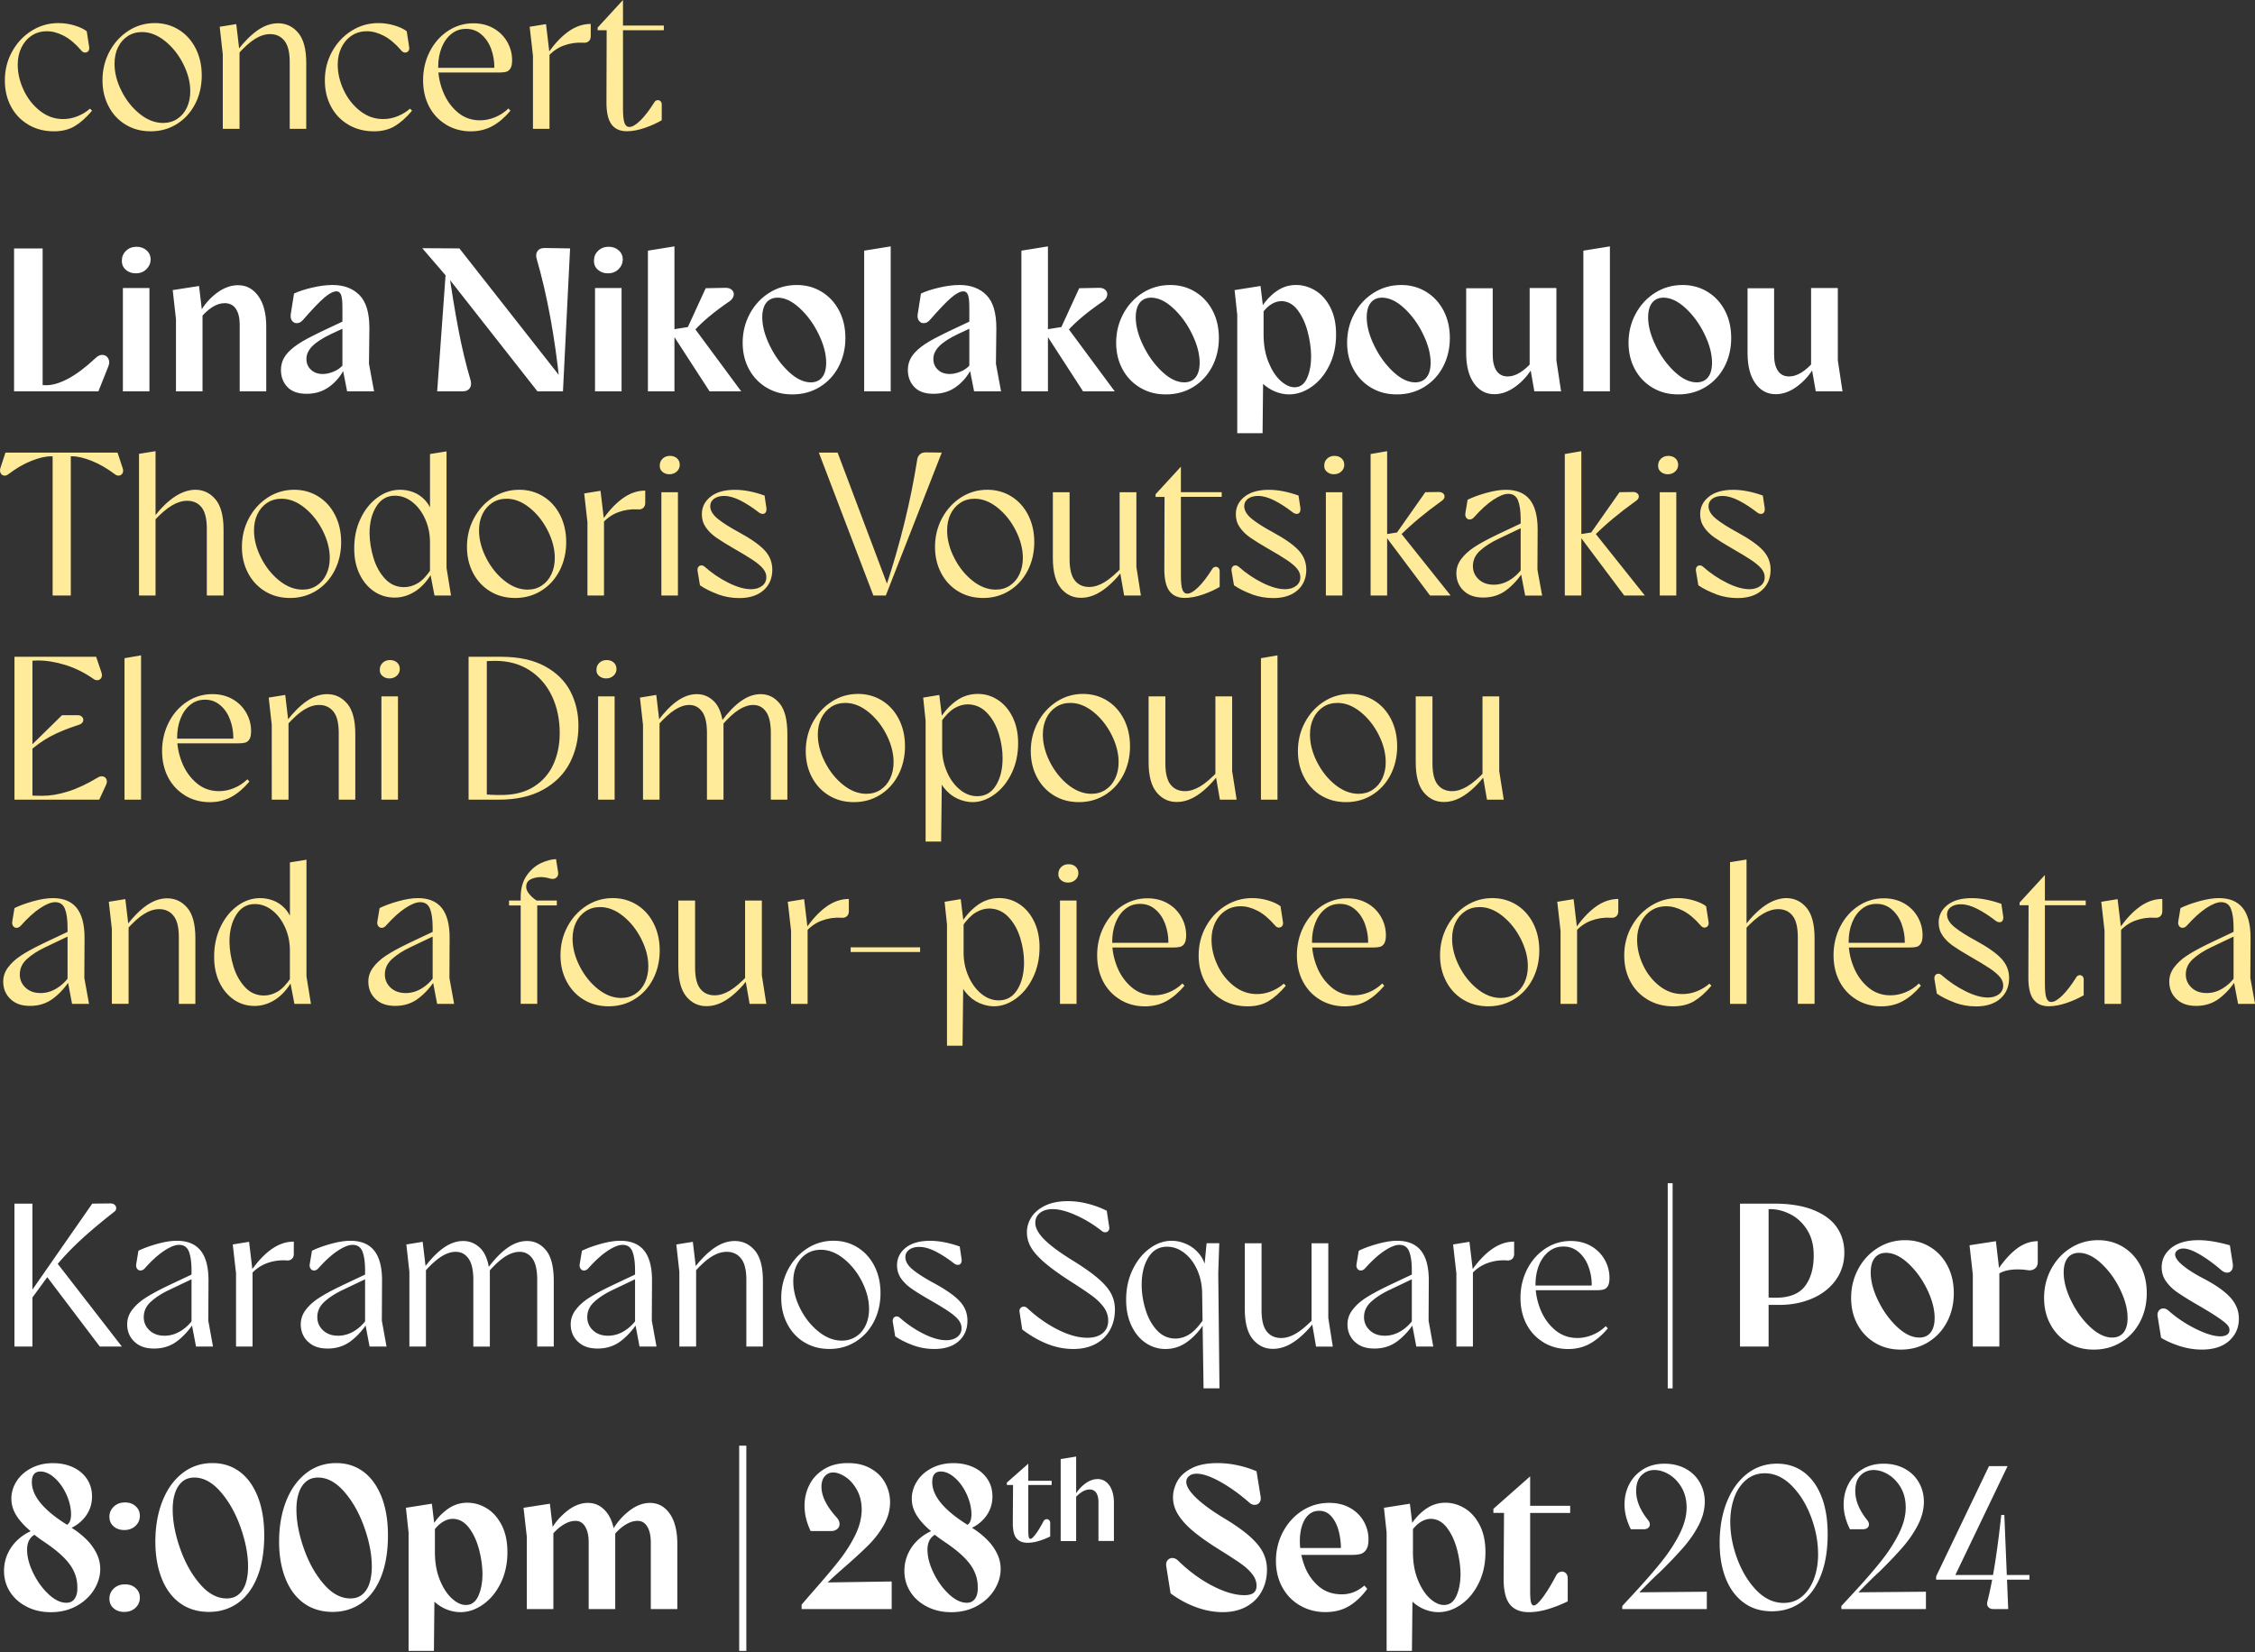
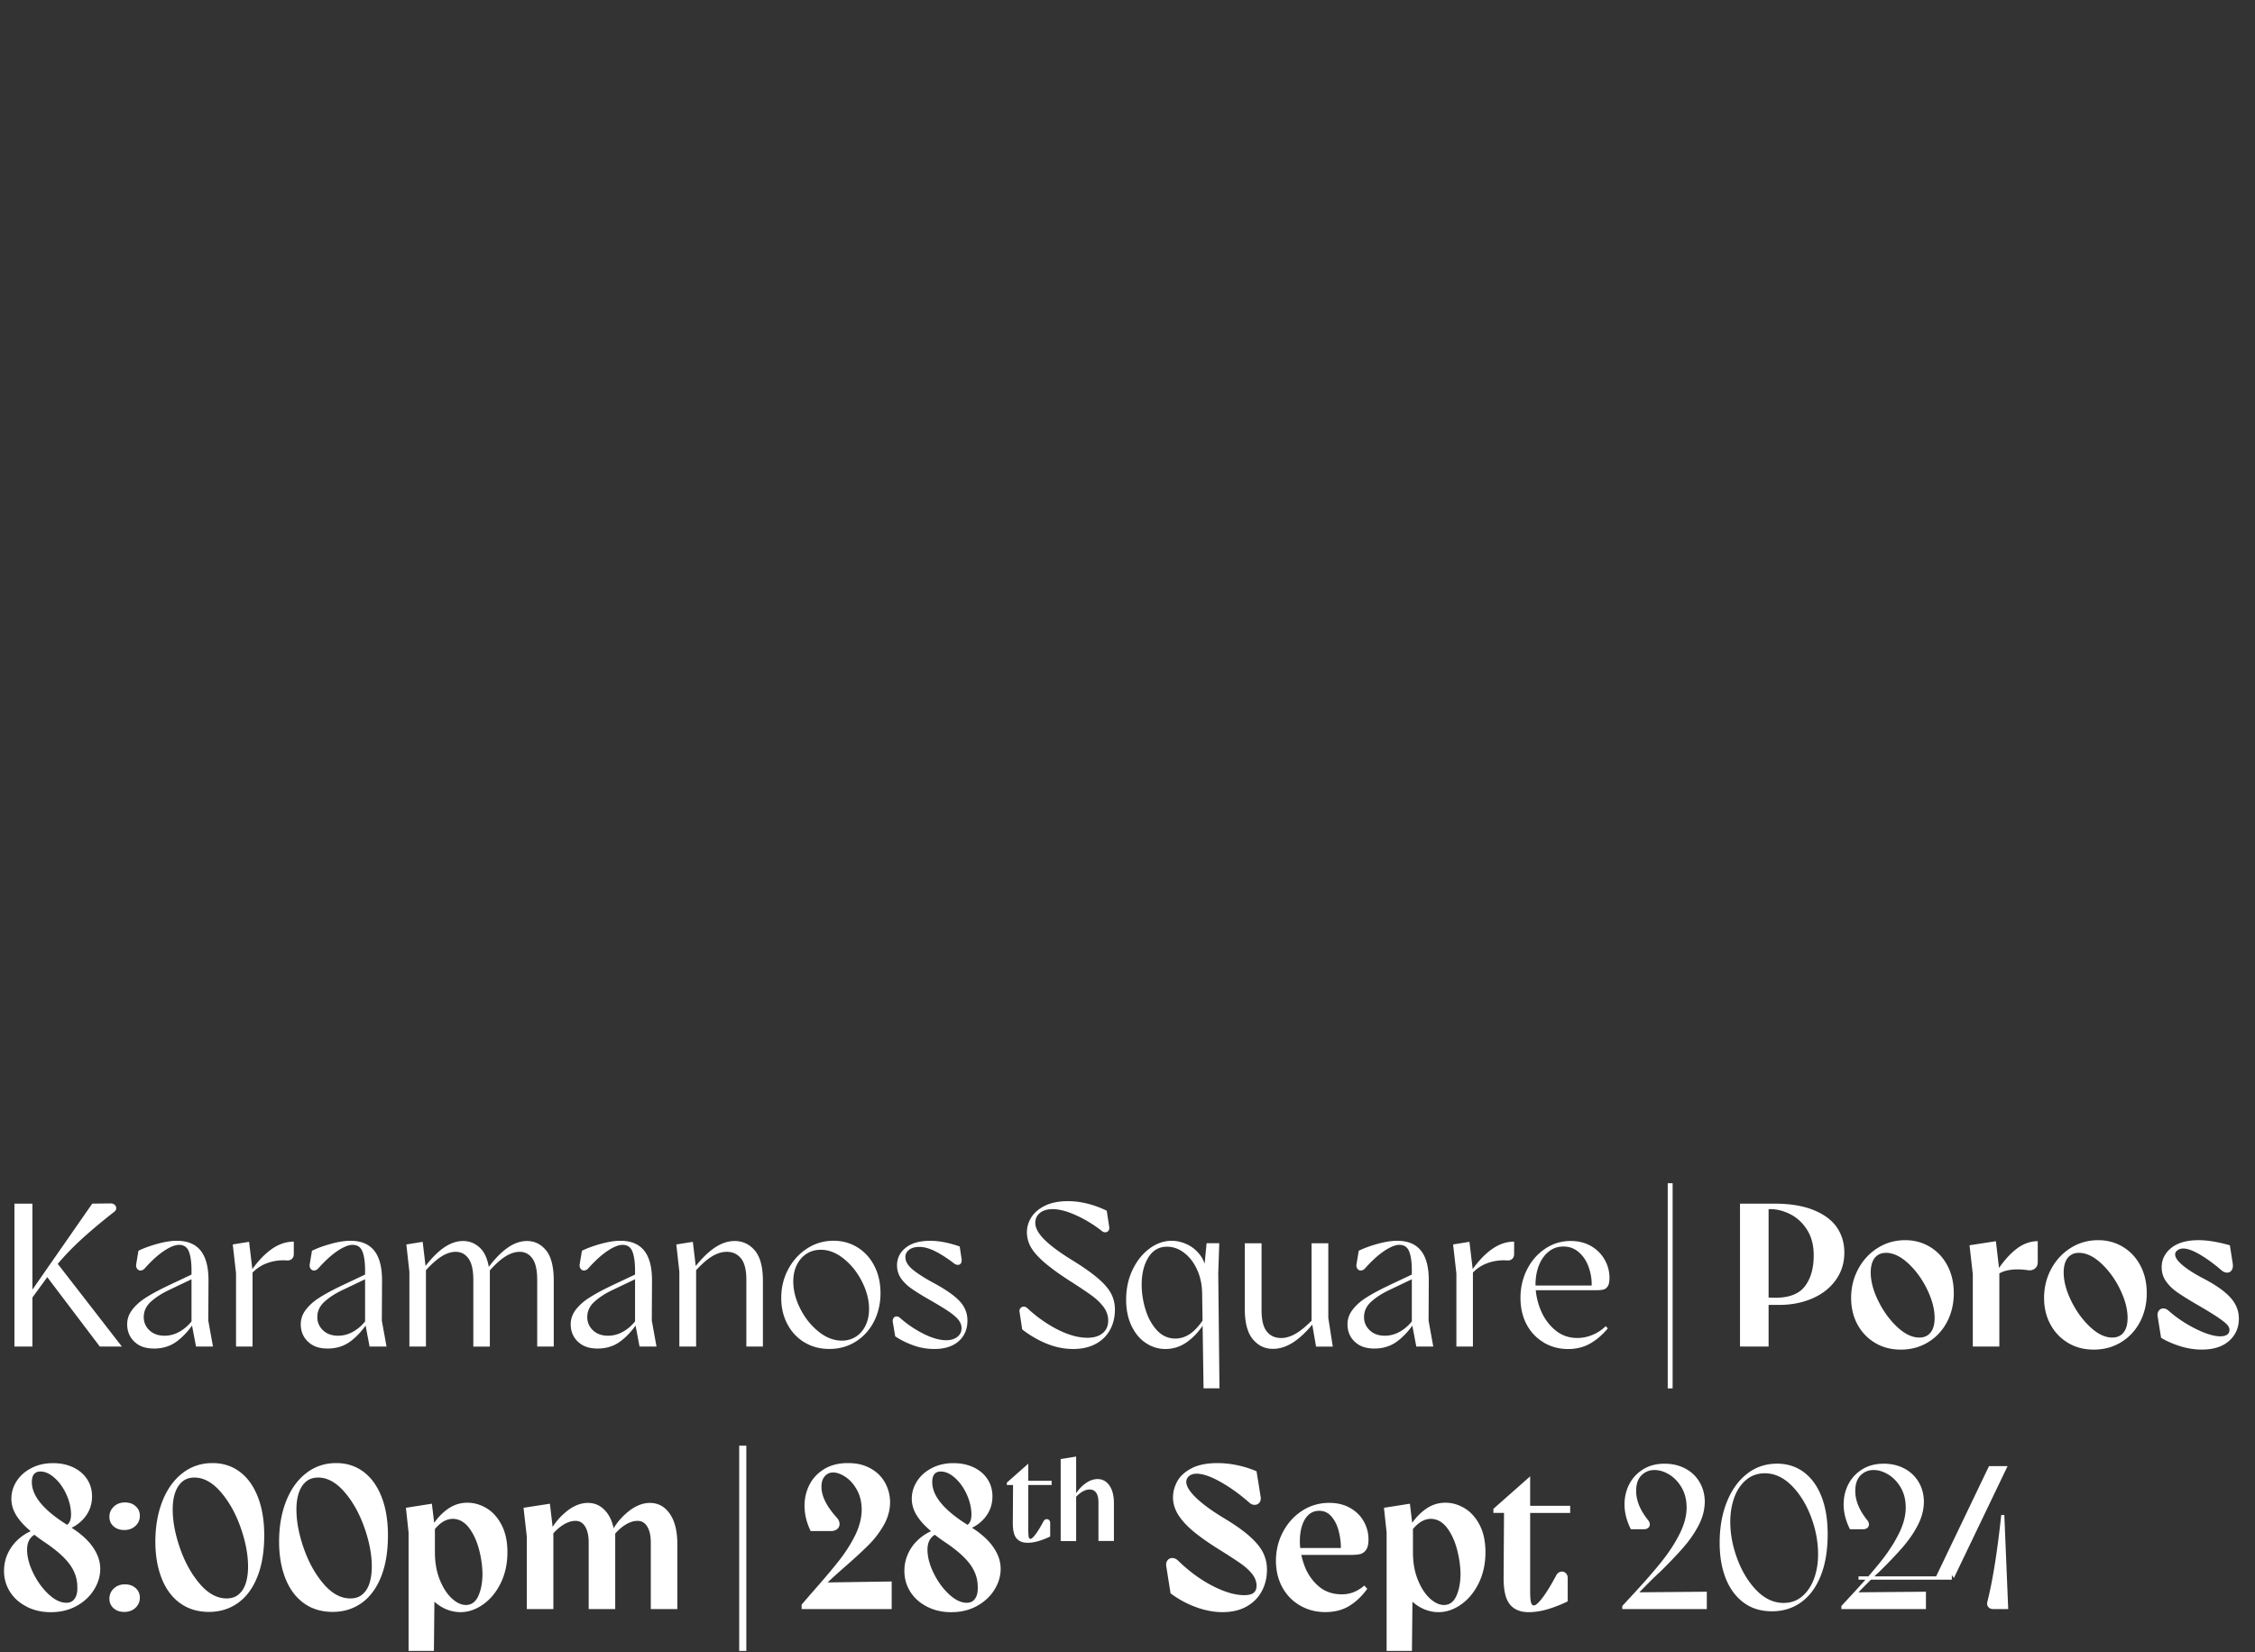
<svg xmlns="http://www.w3.org/2000/svg" xml:space="preserve" style="fill-rule:evenodd;clip-rule:evenodd;stroke-linejoin:round;stroke-miterlimit:2" viewBox="0 0 1000 733">
  <rect x="0" y="0" width="1000" height="733" fill="#333333" stroke="none" />
-   <path d="M52.56 229.14c-3.32-1.96-5.89-4.65-7.7-8.06-1.81-3.41-2.72-7.26-2.72-11.55 0-4.65 1.07-8.92 3.22-12.81 2.14-3.89 5.03-6.97 8.65-9.24 3.62-2.27 7.57-3.4 11.86-3.4 2.41 0 4.78.35 7.11 1.04 2.32.69 4.16 1.55 5.48 2.58l1.09 7.06c.11.72-.02 1.31-.41 1.76-.39.45-.89.66-1.5.64-.6-.03-1.14-.35-1.63-.95-2.53-2.96-5.1-5.12-7.69-6.48-2.6-1.36-5.1-2.03-7.52-2.03-2.6 0-4.88.66-6.83 1.99-1.96 1.33-3.47 3.11-4.53 5.34-1.05 2.24-1.59 4.71-1.59 7.43 0 3.8.87 7.58 2.63 11.32 1.75 3.75 4.17 6.82 7.24 9.24 3.08 2.42 6.49 3.63 10.23 3.63 2.24 0 4.4-.42 6.48-1.27 2.08-.84 3.9-1.96 5.48-3.35l.9.91c-2.53 3.02-5.09 5.3-7.65 6.84-2.57 1.54-5.66 2.31-9.28 2.31-4.23 0-8-.99-11.32-2.94v-.01ZM95.71 229.14c-3.22-1.96-5.75-4.66-7.55-8.11-1.81-3.44-2.72-7.3-2.72-11.59 0-4.59 1.02-8.82 3.08-12.68 2.05-3.86 4.85-6.94 8.38-9.24 3.53-2.29 7.44-3.44 11.73-3.44 3.92 0 7.47.99 10.64 2.94 3.17 1.96 5.66 4.71 7.47 8.24 1.81 3.54 2.72 7.57 2.72 12.09s-.98 8.86-2.94 12.63c-1.96 3.78-4.67 6.73-8.1 8.88-3.44 2.14-7.3 3.22-11.59 3.22s-7.86-.99-11.1-2.94h-.02Zm22.91-2.58c1.84-1.21 3.26-2.89 4.26-5.03.99-2.14 1.49-4.54 1.49-7.2 0-3.92-1.02-7.93-3.08-12.04-2.05-4.11-4.74-7.51-8.06-10.2-3.32-2.68-6.73-4.03-10.23-4.03-2.42 0-4.54.61-6.39 1.82-1.84 1.21-3.27 2.87-4.3 4.98-1.03 2.11-1.53 4.52-1.53 7.25 0 3.99 1.04 8.03 3.12 12.14 2.08 4.11 4.79 7.49 8.1 10.15 3.32 2.65 6.77 3.98 10.33 3.98 2.35 0 4.45-.6 6.29-1.81v-.01ZM138.78 197.85l-1.36-12.14 7.34-1.18 1.45 12.22v34.23h-7.42v-33.15l-.01.02Zm27.34-5.94c-1.57-1.96-3.68-2.94-6.34-2.94-2.18 0-4.41.71-6.71 2.13-2.29 1.42-4.89 3.76-7.78 7.02v-1.9c3.08-3.99 6.1-6.99 9.05-9.02 2.96-2.02 5.94-3.03 8.96-3.03 3.56 0 6.54 1.4 8.92 4.21 2.39 2.81 3.58 7.29 3.58 13.45v29.16h-7.33v-29.62c0-4.35-.79-7.51-2.36-9.46h.01ZM194.46 229.14c-3.32-1.96-5.89-4.65-7.69-8.06-1.81-3.41-2.72-7.26-2.72-11.55 0-4.65 1.07-8.92 3.21-12.81 2.15-3.89 5.03-6.97 8.65-9.24 3.62-2.27 7.57-3.4 11.86-3.4 2.41 0 4.78.35 7.11 1.04 2.32.69 4.15 1.55 5.48 2.58l1.09 7.06c.12.72-.01 1.31-.4 1.76-.39.45-.9.66-1.5.64-.6-.03-1.14-.35-1.63-.95-2.53-2.96-5.1-5.12-7.7-6.48-2.59-1.36-5.1-2.03-7.52-2.03-2.59 0-4.88.66-6.83 1.99-1.96 1.33-3.47 3.11-4.52 5.34-1.06 2.24-1.59 4.71-1.59 7.43 0 3.8.88 7.58 2.63 11.32 1.76 3.75 4.17 6.82 7.25 9.24s6.49 3.63 10.23 3.63c2.23 0 4.39-.42 6.47-1.27 2.08-.84 3.91-1.96 5.48-3.35l.9.91c-2.53 3.02-5.09 5.3-7.65 6.84-2.57 1.54-5.66 2.31-9.29 2.31-4.23 0-8-.99-11.32-2.94v-.01ZM237.84 229.14c-3.26-1.96-5.78-4.65-7.56-8.06-1.78-3.41-2.67-7.32-2.67-11.73s.98-8.73 2.94-12.59c1.96-3.86 4.65-6.93 8.06-9.19s7.17-3.4 11.28-3.4c3.38 0 6.37.75 8.96 2.22 2.6 1.48 4.62 3.49 6.07 6.02 1.45 2.53 2.17 5.25 2.17 8.15 0 1.63-.24 2.84-.73 3.62-.49.79-1.11 1.29-1.86 1.5-.75.21-1.76.32-3.03.32h-28.62v-2.08h29.71l-3.44 1.45.09-1.9c0-2.65-.47-5.28-1.4-7.88-.93-2.59-2.37-4.74-4.3-6.42-1.93-1.69-4.19-2.53-6.79-2.53-2.6 0-4.65.73-6.52 2.21-1.87 1.48-3.32 3.51-4.35 6.07-1.03 2.57-1.54 5.45-1.54 8.65 0 3.69.72 7.34 2.17 10.96 1.45 3.62 3.58 6.64 6.38 9.05 2.81 2.42 6.15 3.63 10.01 3.63 2.23 0 4.45-.45 6.65-1.36 2.21-.9 4.18-2.2 5.94-3.9l.9 1c-2.48 2.96-5.14 5.22-7.97 6.8-2.84 1.57-6.04 2.35-9.6 2.35-4.04 0-7.7-.99-10.96-2.94l.01-.02ZM276.33 198.48l-1.45-12.77 7.25-1.18 1.54 12.95v33.51h-7.33v-32.51h-.01Zm15.4-10.42c3.26-2.41 6.66-3.61 10.23-3.61v5.43c0 1.02-.32 1.79-.95 2.31-.63.51-1.43.71-2.4.59-3.02-.18-5.93.26-8.74 1.31-2.81 1.06-5.27 2.86-7.38 5.39v-1.27c2.91-4.35 5.98-7.73 9.24-10.15ZM311.1 228.91c-1.5-2.11-2.23-5.5-2.17-10.15l.09-31.51h-3.99v-1.18l11.23-12.23v11.32h18.11v2.08h-18.11v34.68c0 3.15.23 5.3.68 6.48.45 1.18 1.16 1.76 2.12 1.76 1.33 0 2.98-.97 4.94-2.9 1.96-1.93 3.99-4.59 6.11-7.97.3-.54.72-.87 1.26-.99s1.02 0 1.45.36c.42.37.63.88.63 1.54v6.97c-2.12 1.26-4.62 2.4-7.52 3.4-2.9.99-5.56 1.49-7.97 1.49-3.08 0-5.37-1.06-6.89-3.17l.03.02Z" style="fill:#ffeb99;fill-rule:nonzero" transform="translate(-39.992 -173.84)" />
-   <path d="M46.22 284.04H58.9v62.4l-3.53-2.35c1.75.42 3.47.63 5.16.63 2.77 0 5.98-.95 9.6-2.86 3.63-1.9 7.71-4.97 12.23-9.19 1.15-1.09 2.26-1.55 3.35-1.4 1.09.15 1.87.73 2.36 1.72.48.99.48 2.1 0 3.3l-4.44 11.14h-37.4v-63.4l-.01.01ZM95.76 293.5c-1.21-1.06-1.78-2.43-1.72-4.13 0-1.69.62-3.12 1.86-4.3 1.23-1.18 2.79-1.77 4.66-1.77 1.75 0 3.23.53 4.43 1.59 1.21 1.06 1.81 2.43 1.81 4.13-.06 1.69-.71 3.12-1.95 4.3-1.24 1.18-2.79 1.77-4.66 1.77-1.75 0-3.23-.53-4.43-1.59Zm-1.27 8.11h11.77v45.83H94.49v-45.83ZM118.03 315.38l-1.45-12.86 11.68-1.82 1.54 13.05v33.69h-11.77v-32.06Zm26.58-4.53c-1.12-1.69-2.79-2.53-5.03-2.53-1.81 0-3.65.6-5.52 1.81-1.87 1.21-3.65 2.87-5.34 4.98l-.18-2.54c1.99-3.56 4.52-6.48 7.61-8.78 3.08-2.29 6.22-3.44 9.41-3.44 3.69 0 6.69 1.61 9.01 4.84 2.32 3.23 3.49 7.72 3.49 13.45v28.8h-11.77v-29.62c0-2.96-.56-5.28-1.68-6.97ZM167.48 345.54c-1.93-1.99-2.9-4.53-2.9-7.61 0-1.93.45-3.71 1.36-5.34.91-1.63 2.4-3.24 4.48-4.85 2.08-1.6 4.9-3.27 8.46-5.03l3.44-1.72 12.13-5.71v3.17l-7.61 3.54c-3.8 1.81-6.58 3.61-8.33 5.38-1.75 1.78-2.63 3.67-2.63 5.66 0 1.99.66 3.54 1.99 4.8 1.33 1.27 3.08 1.91 5.26 1.91 1.5 0 3.11-.35 4.8-1.05 1.69-.69 3.04-1.64 4.07-2.85l.81 1.45c-1.69 3.32-3.95 6.03-6.8 8.11-2.83 2.08-6.18 3.12-10.04 3.12-3.86 0-6.58-1-8.52-2.99l.03.01Zm24.36-8.7v-26.53c0-2.84-.21-4.75-.63-5.75-.42-1-1.09-1.49-2-1.49-1.39 0-3.17.92-5.34 2.75-2.17 1.84-5.34 5.16-9.5 9.92-.79.91-1.65 1.39-2.58 1.45-.94.06-1.69-.29-2.27-1.04-.57-.75-.77-1.74-.59-2.94l1.45-9.15c2-.97 4.65-1.84 7.97-2.62 3.32-.79 6.37-1.18 9.15-1.18 5.01 0 9 1.51 11.95 4.53 2.96 3.02 4.41 8 4.35 14.94l-.18 15.48 2.26 12.23h-11.95l-2.08-10.6h-.01ZM238.92 297.26l-.54-.37-11.13-12.95 16.47.09 45.73 58.23-1.26 1.72c-2.17-20.89-5.58-39.36-10.23-55.42-.37-1.33-.23-2.45.4-3.35.63-.9 1.67-1.36 3.12-1.36l11.32.18-3.16 63.4h-11.32l-39.4-50.17Zm-1.08-4.89h.91c1.45 10.08 2.94 19.2 4.48 27.35 1.54 8.16 3.36 15.79 5.48 22.91.36 1.45.21 2.62-.45 3.49-.67.88-1.69 1.31-3.08 1.31h-11.32l3.98-55.06ZM305.12 293.5c-1.21-1.06-1.78-2.43-1.72-4.13 0-1.69.62-3.12 1.86-4.3 1.24-1.18 2.79-1.77 4.66-1.77 1.76 0 3.23.53 4.43 1.59 1.21 1.06 1.82 2.43 1.82 4.13-.06 1.69-.71 3.12-1.95 4.3-1.24 1.18-2.79 1.77-4.66 1.77-1.75 0-3.23-.53-4.44-1.59Zm-1.26 8.11h11.77v45.83h-11.77v-45.83ZM327.31 285.03l11.77-1.9v64.3h-11.77v-62.4Zm9.69 35.15 10.33-1.63 21.37 28.89h-14.04L337 320.18Zm7.7-.55 8.24-17.94 8.87-.18c1.21 0 2.15.33 2.81 1 .66.66.9 1.46.73 2.39-.18.94-.76 1.77-1.72 2.5-6.95 4.76-12.17 9.11-15.67 13.04l-3.27-.81h.01ZM379.97 345.81c-3.35-2-5.96-4.73-7.83-8.2-1.88-3.47-2.81-7.38-2.81-11.73 0-4.65 1.06-8.93 3.17-12.86 2.11-3.92 5-7.03 8.65-9.32 3.66-2.3 7.71-3.44 12.19-3.44 4.04 0 7.71.99 11 2.99 3.28 2 5.86 4.77 7.74 8.33 1.87 3.56 2.81 7.64 2.81 12.22 0 4.58-1.02 8.97-3.04 12.77-2.02 3.8-4.81 6.79-8.38 8.96-3.56 2.17-7.57 3.26-12.05 3.26s-8.1-.99-11.45-2.99v.01Zm23.32-3.4c1.03-.69 1.79-1.69 2.31-2.98.51-1.3.77-2.86.77-4.67 0-3.86-1.1-8.07-3.31-12.63-2.2-4.55-4.99-8.41-8.38-11.55-3.38-3.14-6.67-4.71-9.87-4.71-1.45 0-2.69.35-3.71 1.04-1.02.69-1.79 1.69-2.31 2.99-.51 1.3-.77 2.86-.77 4.66 0 3.87 1.12 8.07 3.35 12.63 2.23 4.56 5.02 8.41 8.38 11.55 3.35 3.14 6.63 4.71 9.82 4.71 1.45 0 2.69-.35 3.71-1.04h.01ZM423.21 285.03l11.77-1.9v64.3h-11.77v-62.4ZM445.49 345.54c-1.93-1.99-2.9-4.53-2.9-7.61 0-1.93.45-3.71 1.36-5.34.9-1.63 2.4-3.24 4.48-4.85 2.08-1.6 4.91-3.27 8.47-5.03l3.44-1.72 12.13-5.71v3.17l-7.61 3.54c-3.8 1.81-6.58 3.61-8.33 5.38-1.76 1.78-2.63 3.67-2.63 5.66 0 1.99.66 3.54 2 4.8 1.33 1.27 3.08 1.91 5.25 1.91 1.51 0 3.11-.35 4.79-1.05 1.69-.69 3.05-1.64 4.08-2.85l.81 1.45c-1.69 3.32-3.95 6.03-6.79 8.11-2.84 2.08-6.19 3.12-10.06 3.12s-6.58-1-8.51-2.99l.02.01Zm24.36-8.7v-26.53c0-2.84-.21-4.75-.63-5.75-.42-1-1.09-1.49-1.99-1.49-1.39 0-3.17.92-5.34 2.75-2.17 1.84-5.34 5.16-9.51 9.92-.78.91-1.64 1.39-2.58 1.45-.93.06-1.69-.29-2.26-1.04-.58-.75-.77-1.74-.59-2.94l1.45-9.15c1.99-.97 4.65-1.84 7.97-2.62 3.32-.79 6.37-1.18 9.15-1.18 5.01 0 9 1.51 11.96 4.53 2.96 3.02 4.4 8 4.35 14.94l-.18 15.48 2.27 12.23h-11.96l-2.08-10.6h-.03ZM492.94 285.03l11.77-1.9v64.3h-11.77v-62.4Zm9.69 35.15 10.33-1.63 21.37 28.89h-14.04l-17.66-27.26Zm7.7-.55 8.24-17.94 8.87-.18c1.21 0 2.15.33 2.81 1 .66.66.9 1.46.73 2.39-.18.94-.76 1.77-1.72 2.5-6.95 4.76-12.17 9.11-15.67 13.04l-3.27-.81h.01ZM545.6 345.81c-3.35-2-5.96-4.73-7.83-8.2-1.88-3.47-2.81-7.38-2.81-11.73 0-4.65 1.06-8.93 3.17-12.86 2.11-3.92 5-7.03 8.65-9.32 3.66-2.3 7.71-3.44 12.19-3.44 4.04 0 7.71.99 11 2.99 3.28 2 5.86 4.77 7.74 8.33 1.87 3.56 2.81 7.64 2.81 12.22 0 4.58-1.02 8.97-3.04 12.77-2.02 3.8-4.81 6.79-8.38 8.96-3.56 2.17-7.57 3.26-12.05 3.26s-8.1-.99-11.45-2.99v.01Zm23.31-3.4c1.03-.69 1.79-1.69 2.31-2.98.51-1.3.77-2.86.77-4.67 0-3.86-1.1-8.07-3.31-12.63-2.2-4.55-4.99-8.41-8.38-11.55-3.38-3.14-6.67-4.71-9.87-4.71-1.45 0-2.69.35-3.71 1.04-1.02.69-1.79 1.69-2.31 2.99-.51 1.3-.77 2.86-.77 4.66 0 3.87 1.12 8.07 3.35 12.63 2.23 4.56 5.02 8.41 8.38 11.55 3.35 3.14 6.63 4.71 9.82 4.71 1.45 0 2.69-.35 3.71-1.04h.01ZM588.66 313.47l-1.18-10.95 11.5-1.82 1.36 11.23v10.32c0 4.59.73 8.67 2.17 12.23 1.45 3.56 3.23 6.31 5.34 8.24 2.12 1.93 4.2 2.91 6.25 2.91 2.48 0 4.31-1.36 5.52-4.08 1.21-2.72 1.81-6 1.81-9.87-.06-3.5-.59-7.13-1.59-10.87-1-3.75-2.48-6.89-4.43-9.46-1.96-2.56-4.33-3.88-7.11-3.94-1.5 0-3 .45-4.48 1.35-1.48.91-2.94 2.36-4.39 4.35v-3.08c1.87-2.9 4.11-5.25 6.7-7.06 2.6-1.81 5.46-2.72 8.6-2.72 2.96 0 5.8.81 8.52 2.44 2.72 1.63 4.93 4.11 6.66 7.43 1.72 3.32 2.58 7.33 2.58 12.04 0 5.13-1 9.72-2.99 13.77-1.99 4.04-4.6 7.2-7.83 9.46-3.23 2.26-6.56 3.39-10.01 3.39-2.12 0-4.2-.42-6.25-1.27-2.06-.85-3.94-2.08-5.66-3.71-1.72-1.63-3.07-3.59-4.03-5.89l4.62-15.67-.45 43.75h-11.23v-52.53.01ZM648.02 345.81c-3.35-2-5.96-4.73-7.83-8.2-1.88-3.47-2.81-7.38-2.81-11.73 0-4.65 1.06-8.93 3.17-12.86 2.11-3.92 5-7.03 8.65-9.32 3.66-2.3 7.71-3.44 12.19-3.44 4.04 0 7.71.99 11 2.99 3.28 2 5.86 4.77 7.74 8.33 1.87 3.56 2.81 7.64 2.81 12.22 0 4.58-1.02 8.97-3.04 12.77-2.02 3.8-4.81 6.79-8.38 8.96-3.56 2.17-7.57 3.26-12.05 3.26s-8.1-.99-11.45-2.99v.01Zm23.32-3.4c1.03-.69 1.79-1.69 2.31-2.98.51-1.3.77-2.86.77-4.67 0-3.86-1.1-8.07-3.31-12.63-2.2-4.55-4.99-8.41-8.38-11.55-3.38-3.14-6.67-4.71-9.87-4.71-1.45 0-2.69.35-3.71 1.04-1.02.69-1.79 1.69-2.31 2.99-.51 1.3-.77 2.86-.77 4.66 0 3.87 1.12 8.07 3.35 12.63 2.23 4.56 5.02 8.41 8.38 11.55 3.35 3.14 6.63 4.71 9.82 4.71 1.45 0 2.69-.35 3.71-1.04h.01ZM693.62 343.86c-2.29-3.23-3.44-7.71-3.44-13.45V301.7h11.77v29.53c0 3.02.56 5.37 1.67 7.06 1.12 1.69 2.79 2.54 5.02 2.54 1.82 0 3.69-.62 5.62-1.86 1.93-1.24 3.8-2.94 5.61-5.12v2.63c-2.05 3.56-4.63 6.49-7.74 8.78-3.11 2.29-6.26 3.44-9.46 3.44-3.74 0-6.76-1.61-9.05-4.84Zm24.71-8.28v-33.97h11.86v32.06l2.08 13.77h-11.86l-2.08-11.86ZM742.15 285.03l11.77-1.9v64.3h-11.77v-62.4ZM772.81 345.81c-3.35-2-5.96-4.73-7.83-8.2-1.87-3.47-2.8-7.38-2.8-11.73 0-4.65 1.05-8.93 3.16-12.86 2.12-3.92 5-7.03 8.65-9.32 3.65-2.3 7.71-3.44 12.18-3.44 4.04 0 7.71.99 11 2.99s5.87 4.77 7.74 8.33c1.87 3.56 2.8 7.64 2.8 12.22 0 4.58-1.01 8.97-3.03 12.77-2.02 3.8-4.81 6.79-8.38 8.96-3.56 2.17-7.58 3.26-12.04 3.26-4.46 0-8.11-.99-11.46-2.99l.01.01Zm23.32-3.4c1.02-.69 1.79-1.69 2.31-2.98.51-1.3.77-2.86.77-4.67 0-3.86-1.11-8.07-3.3-12.63-2.21-4.55-5-8.41-8.38-11.55-3.39-3.14-6.67-4.71-9.87-4.71-1.45 0-2.68.35-3.71 1.04-1.03.69-1.8 1.69-2.31 2.99-.52 1.3-.77 2.86-.77 4.66 0 3.87 1.11 8.07 3.35 12.63 2.24 4.56 5.03 8.41 8.38 11.55 3.35 3.14 6.63 4.71 9.83 4.71 1.45 0 2.68-.35 3.71-1.04h-.01ZM818.4 343.86c-2.3-3.23-3.44-7.71-3.44-13.45V301.7h11.77v29.53c0 3.02.56 5.37 1.67 7.06 1.12 1.69 2.79 2.54 5.03 2.54 1.81 0 3.68-.62 5.61-1.86 1.93-1.24 3.8-2.94 5.62-5.12v2.63c-2.06 3.56-4.64 6.49-7.74 8.78-3.11 2.29-6.27 3.44-9.46 3.44-3.75 0-6.77-1.61-9.06-4.84Zm24.73-8.28v-33.97h11.86v32.06l2.08 13.77h-11.86l-2.08-11.86Z" style="fill:#fff;fill-rule:nonzero" transform="translate(-39.992 -173.84)" />
-   <path d="m63.34 375.33 1.63 1.09c-.73-.06-1.48-.13-2.27-.18-2.48 0-5.41.68-8.82 2.04-3.41 1.35-6.81 3.34-10.2 5.93-.6.49-1.24.68-1.9.59-.67-.09-1.16-.45-1.5-1.09-.33-.64-.38-1.38-.13-2.22l2.26-6.88h49.71l2.27 6.88c.3.85.28 1.59-.04 2.22-.33.63-.83 1-1.5 1.09-.67.09-1.29-.11-1.9-.59-3.44-2.59-6.87-4.57-10.28-5.93-3.41-1.36-6.32-2.04-8.74-2.04-.79 0-1.48.06-2.08.18l1.54-1.09V438h-8.06v-62.67h.01ZM101.64 375.15l7.33-1.18V438h-7.33v-62.85Zm27.76 23.77c-1.54-1.96-3.67-2.94-6.39-2.94-2.17 0-4.44.69-6.79 2.08-2.36 1.39-5.04 3.71-8.06 6.97v-1.72c3.13-4.05 6.23-7.08 9.28-9.11 3.05-2.02 6.08-3.06 9.1-3.12 3.63 0 6.62 1.42 9.01 4.26 2.39 2.84 3.58 7.33 3.58 13.49v29.16h-7.42v-29.62c0-4.35-.77-7.51-2.31-9.46v.01ZM157.56 436.15c-3.23-1.96-5.75-4.66-7.57-8.11-1.81-3.44-2.72-7.3-2.72-11.59 0-4.59 1.03-8.82 3.08-12.68 2.05-3.86 4.85-6.94 8.38-9.24 3.53-2.29 7.44-3.44 11.72-3.44 3.93 0 7.48.99 10.64 2.94 3.17 1.96 5.66 4.71 7.47 8.24 1.81 3.54 2.72 7.57 2.72 12.09s-.99 8.86-2.94 12.63c-1.96 3.78-4.66 6.73-8.1 8.88-3.44 2.14-7.31 3.22-11.59 3.22s-7.86-.99-11.09-2.94Zm22.91-2.58c1.84-1.21 3.27-2.89 4.26-5.03 1-2.14 1.5-4.54 1.5-7.2 0-3.92-1.03-7.93-3.08-12.04-2.06-4.11-4.74-7.51-8.06-10.2-3.32-2.68-6.73-4.03-10.23-4.03-2.41 0-4.55.61-6.39 1.82-1.84 1.21-3.28 2.87-4.3 4.98-1.02 2.11-1.54 4.52-1.54 7.25 0 3.99 1.05 8.03 3.13 12.14 2.08 4.11 4.78 7.49 8.1 10.15 3.32 2.65 6.76 3.98 10.32 3.98 2.36 0 4.45-.6 6.29-1.81v-.01ZM205.78 436.1c-2.72-1.87-4.85-4.44-6.39-7.7s-2.31-6.94-2.31-11.04c-.06-4.78.82-9.17 2.67-13.18 1.84-4.02 4.35-7.2 7.52-9.56 3.17-2.36 6.57-3.53 10.19-3.53 2.05 0 4.04.38 5.98 1.13 1.93.76 3.67 1.98 5.21 3.67 1.53 1.69 2.67 3.89 3.39 6.61l-1.36 1v-28.26l7.33-1.18v51.71L240 438h-7.33l-2-10.41v-13.23c0-3.68-.71-7.11-2.13-10.28-1.42-3.17-3.32-5.69-5.7-7.56-2.39-1.87-4.97-2.8-7.74-2.8-3.5 0-6.25 1.6-8.24 4.8-2 3.2-2.99 7.18-2.99 11.95.06 3.63.65 7.26 1.77 10.92 1.11 3.65 2.82 6.71 5.12 9.19 2.29 2.48 5.1 3.71 8.42 3.71 2.05 0 4.06-.57 6.02-1.72s3.92-3.17 5.85-6.06l.35 1.72c-2.11 3.56-4.59 6.23-7.42 8.01-2.84 1.78-5.83 2.68-8.96 2.68-3.44 0-6.52-.93-9.24-2.81v-.01ZM257.36 436.15c-3.23-1.96-5.75-4.66-7.57-8.11-1.81-3.44-2.72-7.3-2.72-11.59 0-4.59 1.03-8.82 3.08-12.68 2.05-3.86 4.85-6.94 8.38-9.24 3.53-2.29 7.44-3.44 11.72-3.44 3.93 0 7.48.99 10.64 2.94 3.17 1.96 5.66 4.71 7.47 8.24 1.81 3.54 2.72 7.57 2.72 12.09s-.99 8.86-2.94 12.63c-1.96 3.78-4.66 6.73-8.1 8.88-3.44 2.14-7.31 3.22-11.59 3.22s-7.86-.99-11.09-2.94Zm22.9-2.58c1.84-1.21 3.27-2.89 4.26-5.03 1-2.14 1.5-4.54 1.5-7.2 0-3.92-1.03-7.93-3.08-12.04-2.06-4.11-4.74-7.51-8.06-10.2-3.32-2.68-6.73-4.03-10.23-4.03-2.41 0-4.55.61-6.39 1.82-1.84 1.21-3.28 2.87-4.3 4.98-1.02 2.11-1.54 4.52-1.54 7.25 0 3.99 1.05 8.03 3.13 12.14 2.08 4.11 4.78 7.49 8.1 10.15 3.32 2.65 6.76 3.98 10.32 3.98 2.36 0 4.45-.6 6.29-1.81v-.01ZM300.5 405.49l-1.44-12.77 7.24-1.18 1.54 12.95V438h-7.34v-32.51Zm15.4-10.42c3.26-2.41 6.67-3.61 10.23-3.61v5.43c0 1.02-.32 1.79-.95 2.31-.64.51-1.44.71-2.4.59-3.02-.18-5.94.26-8.74 1.31-2.8 1.06-5.27 2.86-7.38 5.39v-1.27c2.89-4.35 5.98-7.73 9.24-10.15ZM333.74 383.12c-.85-.72-1.24-1.66-1.17-2.8 0-1.21.42-2.22 1.26-3.03.85-.82 1.93-1.23 3.26-1.23 1.33 0 2.31.37 3.13 1.09.81.73 1.22 1.69 1.22 2.9 0 1.14-.44 2.13-1.31 2.94-.87.81-1.97 1.22-3.3 1.22-1.21 0-2.24-.36-3.08-1.09h-.01Zm-.46 9.06h7.34v45.83h-7.34v-45.83ZM358.28 437.42c-3.02-1.12-5.64-2.43-7.88-3.94l-1.09-6.52c-.06-.66.06-1.21.37-1.63.3-.42.72-.65 1.26-.68.54-.04 1.05.16 1.54.58 3.2 2.84 6.7 5.21 10.5 7.11 3.81 1.9 7.16 2.86 10.06 2.86 2 0 3.63-.49 4.89-1.45 1.27-.96 1.9-2.26 1.9-3.89 0-1.33-.49-2.58-1.45-3.76-.97-1.18-2.46-2.44-4.48-3.81-2.02-1.35-4.93-3.12-8.74-5.29-3.13-1.81-5.66-3.38-7.55-4.71-1.91-1.33-3.44-2.83-4.62-4.52-1.17-1.69-1.76-3.63-1.76-5.8 0-3.13 1.28-5.74 3.85-7.78 2.56-2.06 6.18-3.08 10.83-3.08 3.98 0 8.36.85 13.13 2.54l.81 5.43c.12.85.03 1.5-.27 1.99-.3.49-.76.73-1.36.73-.6 0-1.21-.24-1.81-.73-2.72-2.12-5.4-3.85-8.06-5.21-2.65-1.35-5.07-2.03-7.24-2.03-1.88 0-3.37.42-4.48 1.26-1.12.85-1.68 1.93-1.68 3.27 0 1.93 1.12 3.8 3.35 5.62 2.23 1.81 5.38 3.8 9.42 5.98 5.31 2.89 9.1 5.57 11.37 8.01 2.26 2.45 3.39 5.3 3.39 8.57 0 3.8-1.29 6.85-3.9 9.15-2.59 2.29-6.19 3.44-10.78 3.44-3.32 0-6.49-.56-9.51-1.67l-.01-.04ZM403.11 374.61h8.33l22.37 59.41h-.91c6.28-18.96 10.86-37.58 13.77-55.88.11-1.21.54-2.13 1.26-2.77.72-.63 1.69-.92 2.89-.86l6.8.09-24.81 63.4h-5.52l-24.18-63.4v.01ZM464.91 436.15c-3.23-1.96-5.75-4.66-7.56-8.11-1.81-3.44-2.72-7.3-2.72-11.59 0-4.59 1.03-8.82 3.08-12.68 2.06-3.86 4.85-6.94 8.38-9.24 3.54-2.29 7.44-3.44 11.73-3.44 3.92 0 7.47.99 10.64 2.94 3.17 1.96 5.66 4.71 7.47 8.24 1.81 3.54 2.72 7.57 2.72 12.09s-.98 8.86-2.94 12.63c-1.96 3.78-4.66 6.73-8.1 8.88-3.45 2.14-7.31 3.22-11.6 3.22s-7.86-.99-11.09-2.94h-.01Zm22.92-2.58c1.84-1.21 3.27-2.89 4.26-5.03.99-2.14 1.5-4.54 1.5-7.2 0-3.92-1.03-7.93-3.08-12.04-2.05-4.11-4.74-7.51-8.06-10.2-3.32-2.68-6.73-4.03-10.23-4.03-2.41 0-4.54.61-6.38 1.82-1.84 1.21-3.28 2.87-4.31 4.98-1.02 2.11-1.53 4.52-1.53 7.25 0 3.99 1.04 8.03 3.13 12.14 2.08 4.11 4.78 7.49 8.1 10.15 3.32 2.65 6.77 3.98 10.33 3.98 2.36 0 4.45-.6 6.29-1.81l-.02-.01ZM510.51 434.83c-2.41-2.84-3.62-7.33-3.62-13.49v-29.16h7.42v29.62c0 4.41.77 7.58 2.31 9.51 1.54 1.93 3.66 2.9 6.38 2.9 2.17 0 4.44-.71 6.8-2.13 2.35-1.42 5.04-3.73 8.06-6.93v1.81c-3.15 3.99-6.23 6.99-9.29 9.02-3.04 2.02-6.08 3.03-9.1 3.03-3.56.06-6.56-1.33-8.97-4.17l.01-.01Zm25.99-8.32v-34.33h7.43v33.15l2 12.68h-7.43l-2-11.5ZM558.5 435.92c-1.51-2.11-2.24-5.5-2.17-10.15l.09-31.51h-3.98v-1.18l11.23-12.23v11.32h18.1v2.08h-18.1v34.68c0 3.15.22 5.3.68 6.48.45 1.18 1.16 1.76 2.13 1.76 1.33 0 2.97-.97 4.93-2.9 1.96-1.93 4-4.59 6.11-7.97.3-.54.73-.87 1.27-.99s1.02 0 1.45.36c.42.37.63.88.63 1.54v6.97c-2.12 1.26-4.62 2.4-7.51 3.4-2.91.99-5.56 1.49-7.97 1.49-3.08 0-5.38-1.06-6.89-3.17v.02ZM595.09 437.42c-3.02-1.12-5.65-2.43-7.88-3.94l-1.09-6.52c-.06-.66.06-1.21.37-1.63.3-.42.72-.65 1.26-.68.54-.04 1.06.16 1.54.58 3.2 2.84 6.7 5.21 10.5 7.11 3.81 1.9 7.16 2.86 10.05 2.86 2 0 3.63-.49 4.89-1.45 1.28-.96 1.91-2.26 1.91-3.89 0-1.33-.49-2.58-1.45-3.76-.96-1.18-2.46-2.44-4.48-3.81-2.02-1.35-4.93-3.12-8.74-5.29-3.14-1.81-5.66-3.38-7.56-4.71-1.9-1.33-3.44-2.83-4.62-4.52-1.18-1.69-1.76-3.63-1.76-5.8 0-3.13 1.28-5.74 3.84-7.78 2.57-2.06 6.18-3.08 10.83-3.08 3.98 0 8.36.85 13.13 2.54l.82 5.43c.11.85.03 1.5-.28 1.99-.31.49-.75.73-1.35.73-.6 0-1.21-.24-1.81-.73-2.72-2.12-5.4-3.85-8.06-5.21-2.66-1.35-5.07-2.03-7.25-2.03-1.87 0-3.37.42-4.48 1.26-1.11.85-1.67 1.93-1.67 3.27 0 1.93 1.12 3.8 3.35 5.62 2.23 1.81 5.37 3.8 9.41 5.98 5.32 2.89 9.11 5.57 11.37 8.01 2.26 2.45 3.4 5.3 3.4 8.57 0 3.8-1.3 6.85-3.9 9.15-2.6 2.29-6.19 3.44-10.78 3.44-3.32 0-6.49-.56-9.51-1.67v-.04ZM628.42 383.12c-.85-.72-1.24-1.66-1.18-2.8 0-1.21.42-2.22 1.27-3.03.85-.82 1.93-1.23 3.26-1.23 1.33 0 2.31.37 3.12 1.09.82.73 1.23 1.69 1.23 2.9 0 1.14-.44 2.13-1.31 2.94-.87.81-1.98 1.22-3.3 1.22-1.21 0-2.23-.36-3.08-1.09h-.01Zm-.46 9.06h7.33v45.83h-7.33v-45.83ZM647.8 375.24l7.33-1.27V438h-7.33v-62.76Zm6.06 35.69 6.97-1.09L683.29 438h-9.14l-20.29-27.08v.01Zm5.16-.19 13.04-18.57 6.06-.09c.78 0 1.41.23 1.9.68.49.45.66 1 .54 1.63-.12.64-.54 1.19-1.27 1.67-7.18 5.14-13.34 10.27-18.47 15.4l-1.81-.73.01.01ZM689 435.83c-2.11-2.05-3.17-4.62-3.17-7.69 0-2.3.71-4.4 2.14-6.3 1.41-1.9 3.26-3.61 5.52-5.12 2.26-1.51 5.18-3.14 8.74-4.89l2.8-1.36 11.14-5.26v2.08l-11.77 5.62c-3.2 1.51-5.87 3.23-8.02 5.16-2.14 1.93-3.22 4.23-3.22 6.89 0 2.29.85 4.24 2.54 5.84 1.69 1.6 3.92 2.4 6.7 2.4 2.41 0 4.73-.64 6.93-1.95 2.2-1.3 4.06-3.01 5.57-5.12l.82.91c-2.24 3.5-4.8 6.36-7.7 8.55-2.9 2.2-6.31 3.31-10.23 3.31-3.92 0-6.67-1.03-8.79-3.08v.01Zm25.35-8.33v-23.19c0-3.68-.39-6.5-1.17-8.47-.78-1.96-2.24-2.94-4.35-2.94-1.75 0-3.95.88-6.61 2.63-2.66 1.76-5.53 4.35-8.6 7.8-.54.6-1.15.92-1.81.95-.66.03-1.19-.23-1.59-.77-.39-.54-.53-1.21-.4-2l.99-5.98c2.18-1.09 4.92-2.1 8.24-3.03 3.32-.93 6.25-1.4 8.78-1.4 4.71 0 8.22 1.45 10.55 4.35 2.32 2.9 3.49 7.3 3.49 13.22l-.09 17.85 2.08 11.5h-7.52l-2-10.51.01-.01ZM733.92 375.24l7.33-1.27V438h-7.33v-62.76Zm6.07 35.69 6.97-1.09L769.41 438h-9.14l-20.28-27.08v.01Zm5.15-.19 13.04-18.57 6.07-.09c.78 0 1.41.23 1.9.68.49.45.67 1 .54 1.63-.11.64-.54 1.19-1.26 1.67-7.19 5.14-13.34 10.27-18.47 15.4l-1.82-.73v.01ZM776.48 383.12c-.85-.72-1.24-1.66-1.18-2.8 0-1.21.43-2.22 1.28-3.03.84-.82 1.93-1.23 3.26-1.23 1.26 0 2.31.37 3.12 1.09.81.73 1.23 1.69 1.23 2.9 0 1.14-.44 2.13-1.31 2.94-.88.81-1.98 1.22-3.31 1.22-1.21 0-2.23-.36-3.08-1.09h-.01Zm-.45 9.06h7.33v45.83h-7.33v-45.83ZM801.02 437.42c-3.02-1.12-5.65-2.43-7.88-3.94l-1.09-6.52c-.06-.66.06-1.21.36-1.63.3-.42.73-.65 1.27-.68.54-.04 1.05.16 1.53.58 3.2 2.84 6.71 5.21 10.51 7.11 3.8 1.9 7.15 2.86 10.05 2.86 1.99 0 3.62-.49 4.89-1.45 1.27-.96 1.9-2.26 1.9-3.89 0-1.33-.48-2.58-1.45-3.76-.97-1.18-2.46-2.44-4.48-3.81-2.02-1.35-4.93-3.12-8.74-5.29-3.15-1.81-5.66-3.38-7.57-4.71-1.9-1.33-3.44-2.83-4.61-4.52-1.18-1.69-1.77-3.63-1.77-5.8 0-3.13 1.28-5.74 3.85-7.78 2.57-2.06 6.17-3.08 10.82-3.08 3.99 0 8.36.85 13.13 2.54l.81 5.43c.12.85.03 1.5-.27 1.99-.3.49-.75.73-1.36.73-.61 0-1.21-.24-1.81-.73-2.72-2.12-5.41-3.85-8.06-5.21-2.66-1.35-5.08-2.03-7.25-2.03-1.87 0-3.36.42-4.48 1.26-1.12.85-1.67 1.93-1.67 3.27 0 1.93 1.11 3.8 3.35 5.62 2.24 1.81 5.37 3.8 9.42 5.98 5.31 2.89 9.1 5.57 11.36 8.01 2.26 2.45 3.4 5.3 3.4 8.57 0 3.8-1.3 6.85-3.89 9.15-2.6 2.29-6.19 3.44-10.78 3.44-3.32 0-6.49-.56-9.51-1.67l.02-.04ZM46.4 465.18h36.23l2.36 6.97c.3.91.28 1.68-.05 2.31-.33.63-.86 1-1.58 1.09-.73.09-1.42-.13-2.08-.68-3.93-2.72-8.03-4.74-12.32-6.07-4.28-1.33-8.39-1.99-12.32-1.99-1.2.06-2.5.12-3.89.18l1.63-1.18v61.95l-1.09-1.09c1.39.12 3.26.18 5.62.18 3.38 0 7.11-.63 11.19-1.91 4.07-1.26 8.46-3.32 13.18-6.15.84-.54 1.64-.73 2.4-.54.75.18 1.26.62 1.53 1.31.27.69.23 1.47-.13 2.31l-3.08 6.7H46.41v-63.4l-.01.01Zm6.07 40.66 15.03-14.76h6.88c.97 0 1.68.3 2.14.9.45.61.54 1.24.27 1.91-.27.66-.86 1.14-1.76 1.44-5.07 1.63-9.32 3.37-12.73 5.21-3.41 1.84-6.71 4.21-9.91 7.11l.09-1.81h-.01ZM95.21 465.81l7.33-1.27v64.03h-7.33v-62.76ZM122.11 526.71c-3.26-1.96-5.79-4.65-7.57-8.06-1.78-3.41-2.67-7.32-2.67-11.73s.98-8.73 2.94-12.59c1.96-3.86 4.65-6.93 8.06-9.19s7.16-3.4 11.27-3.4c3.39 0 6.37.75 8.97 2.22 2.59 1.48 4.61 3.49 6.06 6.02 1.45 2.53 2.17 5.25 2.17 8.15 0 1.63-.24 2.84-.72 3.62-.49.79-1.11 1.29-1.86 1.5-.76.21-1.77.32-3.03.32h-28.62v-2.08h29.71l-3.45 1.45.09-1.9c0-2.65-.47-5.28-1.41-7.88-.93-2.59-2.36-4.74-4.3-6.42-1.93-1.69-4.19-2.53-6.8-2.53-2.61 0-4.65.73-6.52 2.21-1.87 1.48-3.32 3.51-4.35 6.07-1.02 2.57-1.54 5.45-1.54 8.65 0 3.69.73 7.34 2.17 10.96 1.45 3.62 3.58 6.64 6.39 9.05 2.81 2.42 6.15 3.63 10.01 3.63 2.23 0 4.45-.45 6.65-1.36 2.2-.9 4.18-2.2 5.93-3.9l.91 1c-2.48 2.96-5.14 5.22-7.97 6.8-2.84 1.57-6.04 2.35-9.6 2.35-4.04 0-7.69-.99-10.95-2.94l.03-.02ZM160.51 495.42l-1.36-12.14 7.33-1.18 1.45 12.22v34.23h-7.43V495.4l.01.02Zm27.35-5.93c-1.58-1.96-3.69-2.94-6.34-2.94-2.17 0-4.41.71-6.7 2.13s-4.89 3.76-7.79 7.02v-1.9c3.08-3.99 6.1-6.99 9.06-9.02 2.96-2.02 5.94-3.03 8.96-3.03 3.56 0 6.54 1.4 8.92 4.21s3.58 7.29 3.58 13.45v29.16h-7.34v-29.62c0-4.35-.78-7.51-2.35-9.46ZM209.59 473.69c-.85-.72-1.24-1.66-1.17-2.8 0-1.21.42-2.22 1.26-3.03.85-.82 1.93-1.23 3.26-1.23 1.33 0 2.31.37 3.13 1.09.81.73 1.22 1.69 1.22 2.9 0 1.14-.44 2.13-1.31 2.94-.87.81-1.97 1.22-3.3 1.22-1.21 0-2.24-.36-3.08-1.09h-.01Zm-.46 9.05h7.34v45.83h-7.34v-45.83ZM247.8 465.18h14.4c7.78 0 14.24 1.39 19.37 4.16 5.14 2.78 8.91 6.48 11.32 11.09 2.42 4.62 3.62 9.77 3.62 15.44 0 5.98-1.28 11.45-3.84 16.4-2.57 4.95-6.51 8.91-11.83 11.86-5.31 2.96-11.83 4.43-19.56 4.43h-13.49v-63.4l.01.02Zm14.41 61.31c5.85 0 10.73-1.25 14.62-3.75 3.9-2.51 6.77-5.81 8.6-9.92 1.84-4.11 2.77-8.69 2.77-13.77 0-6.15-1.16-11.66-3.49-16.53-2.32-4.86-5.65-8.66-9.96-11.41-4.31-2.75-9.34-4.12-15.08-4.12-2.05 0-3.99.09-5.8.27l2-1.35v61.67l-2.45-1.54c2.36.3 5.29.45 8.79.45ZM305.67 473.69c-.85-.72-1.24-1.66-1.17-2.8 0-1.21.42-2.22 1.27-3.03.84-.82 1.93-1.23 3.26-1.23 1.33 0 2.31.37 3.13 1.09.81.73 1.22 1.69 1.22 2.9 0 1.14-.44 2.13-1.31 2.94-.88.81-1.98 1.22-3.3 1.22-1.21 0-2.24-.36-3.08-1.09h-.02Zm-.45 9.05h7.33v45.83h-7.33v-45.83ZM325.14 495.42l-1.36-12.14 7.24-1.18 1.45 12.22v34.23h-7.33V495.4v.02Zm26.22-5.88c-1.42-1.99-3.3-2.99-5.66-2.99-2.05 0-4.2.71-6.42 2.13-2.24 1.42-4.78 3.73-7.61 6.93l-.09-1.81c2.96-3.99 5.87-6.99 8.74-9.02 2.87-2.02 5.75-3.03 8.65-3.03 2.9 0 5.33 1.01 7.47 3.03 2.14 2.03 3.51 5.24 4.12 9.65h.27v34.14h-7.33v-29.62c0-4.28-.71-7.43-2.13-9.42l-.01.01Zm28.34 0c-1.41-1.99-3.3-2.99-5.66-2.99-2.05 0-4.19.71-6.43 2.13-2.24 1.42-4.74 3.73-7.52 6.93l-.18-1.81c2.96-3.99 5.87-6.99 8.74-9.02 2.86-2.02 5.75-3.03 8.64-3.03 3.39 0 6.2 1.39 8.47 4.17 2.26 2.78 3.39 7.28 3.39 13.49v29.16h-7.33v-29.62c0-4.28-.71-7.43-2.13-9.42l.01.01ZM407.6 526.71c-3.23-1.96-5.75-4.66-7.57-8.11-1.81-3.44-2.72-7.3-2.72-11.59 0-4.59 1.03-8.82 3.08-12.68 2.05-3.86 4.85-6.94 8.38-9.24 3.53-2.29 7.44-3.44 11.72-3.44 3.93 0 7.48.99 10.64 2.94 3.17 1.96 5.66 4.71 7.47 8.24 1.81 3.54 2.72 7.57 2.72 12.09s-.99 8.86-2.94 12.63c-1.96 3.78-4.66 6.73-8.1 8.88-3.44 2.14-7.31 3.22-11.59 3.22s-7.86-.99-11.09-2.94Zm22.9-2.57c1.84-1.21 3.27-2.89 4.26-5.03 1-2.14 1.5-4.54 1.5-7.2 0-3.92-1.03-7.93-3.08-12.04-2.06-4.11-4.74-7.51-8.06-10.2-3.32-2.68-6.73-4.03-10.23-4.03-2.41 0-4.55.61-6.39 1.82-1.84 1.21-3.28 2.87-4.3 4.98-1.02 2.11-1.54 4.52-1.54 7.25 0 3.99 1.05 8.03 3.13 12.14 2.08 4.11 4.78 7.49 8.1 10.15 3.32 2.65 6.76 3.98 10.32 3.98 2.36 0 4.45-.6 6.29-1.81v-.01ZM450.47 493.61l-1.09-10.32 7.15-1.18 1.27 10.41v13.41c0 3.63.71 7.06 2.13 10.32 1.41 3.26 3.32 5.88 5.7 7.83 2.38 1.96 4.97 2.94 7.74 2.94 3.56 0 6.33-1.6 8.29-4.8 1.96-3.2 2.94-7.21 2.94-12.04 0-3.63-.57-7.28-1.72-10.96-1.15-3.68-2.88-6.75-5.21-9.19-2.32-2.44-5.15-3.7-8.47-3.76-2.05 0-4.06.59-6.02 1.76-1.96 1.18-3.94 3.19-5.93 6.03l-.09-2c1.93-3.01 4.29-5.51 7.07-7.47 2.77-1.96 5.92-2.94 9.42-2.94 3.2 0 6.15.89 8.87 2.67 2.72 1.78 4.9 4.33 6.53 7.65 1.63 3.32 2.44 7.16 2.44 11.5 0 4.95-.97 9.42-2.9 13.4-1.93 3.99-4.47 7.11-7.61 9.38-3.14 2.27-6.37 3.4-9.69 3.4-2.17 0-4.38-.5-6.61-1.49-2.24-1-4.21-2.55-5.93-4.67-1.72-2.11-2.86-4.79-3.4-8.05l2.44-7.25-.45 38.95h-6.88v-53.53h.01ZM507.39 526.71c-3.23-1.96-5.75-4.66-7.57-8.11-1.81-3.44-2.72-7.3-2.72-11.59 0-4.59 1.03-8.82 3.08-12.68 2.05-3.86 4.85-6.94 8.38-9.24 3.53-2.29 7.44-3.44 11.72-3.44 3.93 0 7.48.99 10.64 2.94 3.17 1.96 5.66 4.71 7.47 8.24 1.81 3.54 2.72 7.57 2.72 12.09s-.99 8.86-2.94 12.63c-1.96 3.78-4.66 6.73-8.1 8.88-3.44 2.14-7.31 3.22-11.59 3.22s-7.86-.99-11.09-2.94Zm22.9-2.57c1.84-1.21 3.27-2.89 4.26-5.03 1-2.14 1.5-4.54 1.5-7.2 0-3.92-1.03-7.93-3.08-12.04-2.06-4.11-4.74-7.51-8.06-10.2-3.32-2.68-6.73-4.03-10.23-4.03-2.41 0-4.55.61-6.39 1.82-1.84 1.21-3.28 2.87-4.3 4.98-1.02 2.11-1.54 4.52-1.54 7.25 0 3.99 1.05 8.03 3.13 12.14 2.08 4.11 4.78 7.49 8.1 10.15 3.32 2.65 6.76 3.98 10.32 3.98 2.36 0 4.45-.6 6.29-1.81v-.01ZM552.98 525.4c-2.41-2.84-3.63-7.33-3.63-13.49v-29.16h7.43v29.62c0 4.41.77 7.58 2.31 9.51 1.53 1.93 3.66 2.9 6.38 2.9 2.17 0 4.43-.71 6.8-2.13 2.35-1.42 5.03-3.73 8.05-6.93v1.81c-3.14 3.99-6.23 6.99-9.28 9.02-3.05 2.02-6.08 3.03-9.1 3.03-3.56.06-6.55-1.33-8.96-4.17v-.01Zm25.99-8.33v-34.33h7.43v33.15l1.99 12.68h-7.42l-2-11.5ZM599.17 465.81l7.33-1.27v64.03h-7.33v-62.76ZM625.83 526.71c-3.22-1.96-5.75-4.66-7.55-8.11-1.81-3.44-2.72-7.3-2.72-11.59 0-4.59 1.02-8.82 3.08-12.68 2.05-3.86 4.85-6.94 8.38-9.24 3.53-2.29 7.44-3.44 11.73-3.44 3.92 0 7.47.99 10.64 2.94 3.17 1.96 5.66 4.71 7.47 8.24 1.81 3.54 2.72 7.57 2.72 12.09s-.98 8.86-2.94 12.63c-1.96 3.78-4.67 6.73-8.1 8.88-3.44 2.14-7.3 3.22-11.59 3.22s-7.86-.99-11.1-2.94h-.02Zm22.92-2.57c1.84-1.21 3.26-2.89 4.26-5.03.99-2.14 1.49-4.54 1.49-7.2 0-3.92-1.02-7.93-3.08-12.04-2.05-4.11-4.74-7.51-8.06-10.2-3.32-2.68-6.73-4.03-10.23-4.03-2.42 0-4.54.61-6.39 1.82-1.84 1.21-3.27 2.87-4.3 4.98-1.03 2.11-1.53 4.52-1.53 7.25 0 3.99 1.04 8.03 3.12 12.14 2.08 4.11 4.79 7.49 8.1 10.15 3.32 2.65 6.77 3.98 10.33 3.98 2.35 0 4.45-.6 6.29-1.81v-.01ZM671.43 525.4c-2.42-2.84-3.62-7.33-3.62-13.49v-29.16h7.42v29.62c0 4.41.76 7.58 2.31 9.51 1.54 1.93 3.67 2.9 6.39 2.9 2.17 0 4.44-.71 6.79-2.13 2.36-1.42 5.04-3.73 8.06-6.93v1.81c-3.14 3.99-6.23 6.99-9.28 9.02-3.05 2.02-6.08 3.03-9.1 3.03-3.56.06-6.55-1.33-8.96-4.17l-.01-.01Zm25.99-8.33v-34.33h7.42v33.15l2 12.68h-7.43l-1.99-11.5ZM44.59 616.97c-2.11-2.05-3.17-4.62-3.17-7.69 0-2.3.71-4.4 2.13-6.3 1.42-1.9 3.26-3.61 5.53-5.12 2.26-1.51 5.17-3.14 8.74-4.89l2.81-1.36 11.14-5.26v2.08L60 594.05c-3.2 1.51-5.87 3.23-8.02 5.16-2.14 1.93-3.21 4.23-3.21 6.89 0 2.29.84 4.24 2.53 5.84 1.69 1.6 3.92 2.4 6.7 2.4 2.41 0 4.73-.64 6.92-1.95 2.2-1.3 4.06-3.01 5.57-5.12l.81.91c-2.23 3.5-4.79 6.36-7.7 8.55-2.89 2.2-6.3 3.31-10.23 3.31-3.93 0-6.67-1.03-8.78-3.08v.01Zm25.36-8.33v-23.2c0-3.68-.39-6.5-1.17-8.47-.78-1.96-2.24-2.94-4.35-2.94-1.76 0-3.95.88-6.61 2.63-2.66 1.76-5.53 4.35-8.6 7.8-.54.6-1.14.92-1.81.95-.66.03-1.19-.23-1.58-.77-.39-.54-.53-1.21-.41-2l.99-5.98c2.18-1.09 4.93-2.1 8.25-3.03 3.32-.93 6.24-1.4 8.78-1.4 4.71 0 8.22 1.45 10.55 4.35 2.32 2.9 3.49 7.3 3.49 13.22l-.09 17.85 2.08 11.5h-7.52l-2-10.51ZM89.6 585.99l-1.36-12.14 7.33-1.18 1.45 12.22v34.23H89.6v-33.15.02Zm27.34-5.93c-1.57-1.96-3.68-2.94-6.34-2.94-2.18 0-4.41.71-6.7 2.13-2.3 1.42-4.89 3.76-7.79 7.02v-1.9c3.08-3.99 6.1-6.99 9.05-9.02 2.96-2.02 5.95-3.03 8.97-3.03 3.56 0 6.53 1.4 8.92 4.21 2.39 2.81 3.58 7.29 3.58 13.45v29.16h-7.33v-29.62c0-4.35-.79-7.51-2.36-9.46ZM143.66 617.24c-2.72-1.87-4.85-4.44-6.39-7.7s-2.31-6.94-2.31-11.04c-.06-4.78.82-9.17 2.67-13.18 1.84-4.02 4.35-7.2 7.52-9.56 3.17-2.36 6.57-3.53 10.19-3.53 2.05 0 4.04.38 5.98 1.13 1.93.76 3.67 1.98 5.21 3.67 1.53 1.69 2.67 3.89 3.39 6.61l-1.36 1v-28.26l7.33-1.18v51.71l1.99 12.23h-7.33l-2-10.41V595.5c0-3.68-.71-7.11-2.13-10.28-1.42-3.17-3.32-5.69-5.7-7.56-2.39-1.87-4.97-2.8-7.74-2.8-3.5 0-6.25 1.6-8.24 4.8-2 3.2-2.99 7.18-2.99 11.95.06 3.63.65 7.26 1.77 10.92 1.11 3.65 2.82 6.71 5.12 9.19 2.29 2.48 5.1 3.71 8.42 3.71 2.05 0 4.06-.57 6.02-1.72s3.92-3.17 5.85-6.06l.35 1.72c-2.11 3.56-4.59 6.23-7.42 8.01-2.84 1.78-5.83 2.68-8.96 2.68-3.44 0-6.52-.93-9.24-2.81v-.01ZM206.5 616.97c-2.11-2.05-3.17-4.62-3.17-7.69 0-2.3.71-4.4 2.14-6.3 1.41-1.9 3.26-3.61 5.52-5.12 2.26-1.51 5.18-3.14 8.74-4.89l2.8-1.36 11.14-5.26v2.08l-11.77 5.62c-3.2 1.51-5.87 3.23-8.02 5.16-2.14 1.93-3.22 4.23-3.22 6.89 0 2.29.85 4.24 2.54 5.84 1.69 1.6 3.92 2.4 6.7 2.4 2.41 0 4.73-.64 6.93-1.95 2.2-1.3 4.06-3.01 5.57-5.12l.82.91c-2.24 3.5-4.8 6.36-7.7 8.55-2.9 2.2-6.31 3.31-10.23 3.31-3.92 0-6.67-1.03-8.79-3.08v.01Zm25.36-8.34v-23.19c0-3.68-.39-6.5-1.17-8.47-.78-1.96-2.24-2.94-4.35-2.94-1.75 0-3.95.88-6.61 2.63-2.66 1.76-5.53 4.35-8.6 7.8-.54.6-1.15.92-1.81.95-.66.03-1.19-.23-1.59-.77-.39-.54-.53-1.21-.4-2l.99-5.98c2.18-1.09 4.92-2.1 8.24-3.03 3.32-.93 6.25-1.4 8.78-1.4 4.71 0 8.22 1.45 10.55 4.35 2.32 2.9 3.49 7.3 3.49 13.22l-.09 17.85 2.08 11.5h-7.52l-2-10.51.01-.01ZM270.89 575.49h-5.16v-2.17h5.16v-1.36c0-3.92.88-7.16 2.63-9.69 1.75-2.53 3.85-4.38 6.3-5.53 2.44-1.14 4.69-1.74 6.75-1.81l.9 5.7c.19 1.03-.04 1.84-.68 2.44-.63.61-1.52.78-2.67.54-1.57-.48-2.99-.72-4.26-.72-1.99.06-3.58.44-4.75 1.12-1.17.69-1.77 1.74-1.77 3.13-.06.97.37 2.03 1.27 3.17.9 1.14 2.02 2.14 3.35 2.99h8.96v2.17h-8.69v43.65h-7.33v-43.65l-.01.02ZM298.83 617.28c-3.23-1.96-5.75-4.66-7.57-8.11-1.81-3.44-2.72-7.3-2.72-11.59 0-4.59 1.03-8.82 3.08-12.68 2.05-3.86 4.85-6.94 8.38-9.24 3.53-2.29 7.44-3.44 11.72-3.44 3.93 0 7.48.99 10.64 2.94 3.17 1.96 5.66 4.71 7.47 8.24 1.81 3.54 2.72 7.57 2.72 12.09s-.99 8.86-2.94 12.63c-1.96 3.78-4.66 6.73-8.1 8.88-3.44 2.14-7.31 3.22-11.59 3.22s-7.86-.99-11.09-2.94Zm22.91-2.58c1.84-1.21 3.27-2.89 4.26-5.03 1-2.14 1.5-4.54 1.5-7.2 0-3.92-1.03-7.93-3.08-12.04-2.06-4.11-4.74-7.51-8.06-10.2-3.32-2.68-6.73-4.03-10.23-4.03-2.41 0-4.55.61-6.39 1.82-1.84 1.21-3.28 2.87-4.3 4.98-1.02 2.11-1.54 4.52-1.54 7.25 0 3.99 1.05 8.03 3.13 12.14 2.08 4.11 4.78 7.49 8.1 10.15 3.32 2.65 6.76 3.98 10.32 3.98 2.36 0 4.45-.6 6.29-1.81v-.01ZM344.43 615.97c-2.41-2.84-3.63-7.33-3.63-13.49v-29.16h7.43v29.62c0 4.41.77 7.58 2.31 9.51 1.53 1.93 3.66 2.9 6.38 2.9 2.17 0 4.43-.71 6.8-2.13 2.35-1.42 5.03-3.73 8.05-6.93v1.81c-3.14 3.99-6.23 6.99-9.28 9.02-3.05 2.02-6.08 3.03-9.1 3.03-3.56.06-6.55-1.33-8.96-4.17v-.01Zm25.98-8.33v-34.33h7.43v33.15l1.99 12.68h-7.42l-2-11.5ZM390.79 586.63l-1.45-12.77 7.25-1.18 1.54 12.95v33.51h-7.33v-32.51h-.01Zm15.4-10.42c3.26-2.41 6.66-3.61 10.23-3.61v5.43c0 1.02-.32 1.79-.95 2.31-.63.52-1.43.71-2.4.59-3.02-.18-5.93.26-8.74 1.31-2.81 1.06-5.27 2.86-7.38 5.39v-1.27c2.91-4.35 5.98-7.73 9.24-10.15ZM417.23 594.05h30.79v2.08h-30.79zM459.97 584.18l-1.09-10.32 7.16-1.18 1.27 10.41v13.41c0 3.63.71 7.06 2.13 10.32 1.41 3.26 3.32 5.88 5.7 7.83 2.39 1.96 4.97 2.94 7.74 2.94 3.56 0 6.32-1.6 8.29-4.8 1.96-3.2 2.94-7.21 2.94-12.04 0-3.63-.58-7.28-1.72-10.96-1.14-3.68-2.89-6.75-5.21-9.19-2.32-2.44-5.14-3.7-8.46-3.76-2.05 0-4.06.59-6.02 1.76-1.96 1.18-3.94 3.19-5.93 6.03l-.09-2c1.93-3.01 4.28-5.51 7.06-7.47 2.77-1.96 5.91-2.94 9.41-2.94 3.2 0 6.17.89 8.88 2.67 2.72 1.78 4.89 4.33 6.52 7.65 1.63 3.32 2.44 7.16 2.44 11.5 0 4.95-.97 9.42-2.9 13.4-1.93 3.99-4.47 7.11-7.61 9.38-3.14 2.27-6.37 3.4-9.69 3.4-2.17 0-4.38-.5-6.61-1.49-2.24-1-4.21-2.55-5.94-4.67-1.72-2.11-2.85-4.79-3.39-8.05l2.44-7.25-.45 38.95h-6.89v-53.53h.02ZM510.51 564.25c-.85-.72-1.24-1.66-1.17-2.8 0-1.21.42-2.22 1.26-3.03.85-.82 1.93-1.23 3.26-1.23 1.33 0 2.31.37 3.13 1.09.81.73 1.22 1.69 1.22 2.9 0 1.14-.44 2.13-1.31 2.94-.87.81-1.97 1.22-3.3 1.22-1.21 0-2.24-.36-3.08-1.09h-.01Zm-.46 9.06h7.34v45.83h-7.34v-45.83ZM536.77 617.28c-3.26-1.96-5.79-4.65-7.57-8.06-1.78-3.41-2.67-7.32-2.67-11.73s.98-8.73 2.94-12.59c1.96-3.86 4.65-6.93 8.06-9.19s7.16-3.4 11.27-3.4c3.39 0 6.37.75 8.97 2.22 2.59 1.48 4.61 3.49 6.06 6.02 1.45 2.53 2.17 5.25 2.17 8.15 0 1.63-.24 2.84-.72 3.62-.49.79-1.11 1.29-1.86 1.5-.76.21-1.77.32-3.03.32h-28.62v-2.08h29.71l-3.45 1.45.09-1.9c0-2.65-.47-5.28-1.41-7.88-.93-2.59-2.36-4.74-4.3-6.42-1.93-1.69-4.19-2.53-6.8-2.53-2.61 0-4.65.73-6.52 2.21-1.87 1.48-3.32 3.51-4.35 6.07-1.02 2.57-1.54 5.45-1.54 8.65 0 3.69.73 7.34 2.17 10.96 1.45 3.62 3.58 6.64 6.39 9.05 2.81 2.42 6.15 3.63 10.01 3.63 2.23 0 4.45-.45 6.65-1.36 2.2-.9 4.18-2.2 5.93-3.9l.91 1c-2.48 2.96-5.14 5.22-7.97 6.8-2.84 1.57-6.04 2.35-9.6 2.35-4.04 0-7.69-.99-10.95-2.94l.03-.02ZM581.96 617.28c-3.32-1.96-5.89-4.65-7.7-8.06-1.81-3.41-2.72-7.26-2.72-11.55 0-4.65 1.07-8.92 3.22-12.81 2.14-3.89 5.02-6.97 8.64-9.24 3.63-2.27 7.58-3.4 11.86-3.4 2.41 0 4.79.35 7.11 1.04 2.32.69 4.15 1.55 5.48 2.58l1.09 7.06c.12.72-.02 1.31-.41 1.76-.39.45-.88.66-1.49.64-.61-.03-1.15-.35-1.63-.95-2.54-2.96-5.1-5.12-7.69-6.48-2.6-1.36-5.1-2.03-7.52-2.03-2.6 0-4.88.66-6.83 1.99-1.97 1.33-3.47 3.11-4.54 5.34-1.05 2.24-1.58 4.71-1.58 7.43 0 3.8.87 7.58 2.63 11.32 1.74 3.75 4.16 6.82 7.24 9.24s6.49 3.63 10.23 3.63c2.24 0 4.4-.42 6.47-1.27 2.08-.84 3.91-1.96 5.48-3.35l.91.91c-2.54 3.02-5.09 5.3-7.66 6.84-2.56 1.54-5.66 2.31-9.28 2.31-4.23 0-8-.99-11.32-2.94l.01-.01ZM625.34 617.28c-3.26-1.96-5.78-4.65-7.56-8.06-1.78-3.41-2.67-7.32-2.67-11.73s.99-8.73 2.94-12.59c1.96-3.86 4.65-6.93 8.06-9.19s7.16-3.4 11.27-3.4c3.39 0 6.37.75 8.97 2.22 2.6 1.48 4.62 3.49 6.06 6.02 1.45 2.53 2.17 5.25 2.17 8.15 0 1.63-.24 2.84-.72 3.62-.48.79-1.1 1.29-1.86 1.5-.76.21-1.77.32-3.03.32h-28.62v-2.08h29.7l-3.44 1.45.09-1.9c0-2.65-.47-5.28-1.41-7.88-.93-2.59-2.37-4.74-4.3-6.42-1.93-1.69-4.19-2.53-6.79-2.53-2.6 0-4.65.73-6.52 2.21-1.88 1.48-3.32 3.51-4.35 6.07-1.02 2.57-1.53 5.45-1.53 8.65 0 3.69.73 7.34 2.17 10.96 1.45 3.62 3.58 6.64 6.39 9.05 2.8 2.42 6.14 3.63 10.01 3.63 2.24 0 4.45-.45 6.66-1.36 2.2-.9 4.18-2.2 5.93-3.9l.91 1c-2.48 2.96-5.13 5.22-7.97 6.8-2.84 1.57-6.04 2.35-9.6 2.35-4.04 0-7.69-.99-10.95-2.94l-.01-.02ZM688.86 617.28c-3.22-1.96-5.75-4.66-7.55-8.11-1.81-3.44-2.72-7.3-2.72-11.59 0-4.59 1.02-8.82 3.08-12.68 2.05-3.86 4.85-6.94 8.38-9.24 3.53-2.29 7.44-3.44 11.73-3.44 3.92 0 7.47.99 10.64 2.94 3.17 1.96 5.66 4.71 7.47 8.24 1.81 3.54 2.72 7.57 2.72 12.09s-.98 8.86-2.94 12.63c-1.96 3.78-4.67 6.73-8.1 8.88-3.44 2.14-7.3 3.22-11.59 3.22s-7.86-.99-11.1-2.94h-.02Zm22.92-2.58c1.84-1.21 3.26-2.89 4.26-5.03.99-2.14 1.49-4.54 1.49-7.2 0-3.92-1.02-7.93-3.08-12.04-2.05-4.11-4.74-7.51-8.06-10.2-3.32-2.68-6.73-4.03-10.23-4.03-2.42 0-4.54.61-6.39 1.82-1.84 1.21-3.27 2.87-4.3 4.98-1.03 2.11-1.53 4.52-1.53 7.25 0 3.99 1.04 8.03 3.12 12.14 2.08 4.11 4.79 7.49 8.1 10.15 3.32 2.65 6.77 3.98 10.33 3.98 2.35 0 4.45-.6 6.29-1.81v-.01ZM732.02 586.63l-1.45-12.77 7.25-1.18 1.54 12.95v33.51h-7.33v-32.51h-.01Zm15.39-10.42c3.26-2.41 6.66-3.61 10.23-3.61v5.43c0 1.02-.32 1.79-.95 2.31-.63.51-1.43.71-2.4.59-3.02-.18-5.93.26-8.74 1.31-2.81 1.06-5.27 2.86-7.38 5.39v-1.27c2.91-4.35 5.98-7.73 9.24-10.15ZM770.69 617.28c-3.32-1.96-5.89-4.65-7.7-8.06-1.81-3.41-2.72-7.26-2.72-11.55 0-4.65 1.07-8.92 3.22-12.81 2.14-3.89 5.03-6.97 8.65-9.24 3.62-2.27 7.57-3.4 11.86-3.4 2.41 0 4.78.35 7.11 1.04 2.32.69 4.16 1.55 5.48 2.58l1.09 7.06c.11.72-.02 1.31-.41 1.76-.39.45-.89.66-1.5.64-.6-.03-1.14-.35-1.63-.95-2.53-2.96-5.1-5.12-7.69-6.48-2.6-1.36-5.1-2.03-7.52-2.03-2.6 0-4.88.66-6.83 1.99-1.96 1.33-3.47 3.11-4.53 5.34-1.05 2.24-1.59 4.71-1.59 7.43 0 3.8.87 7.58 2.63 11.32 1.75 3.75 4.17 6.82 7.24 9.24 3.08 2.42 6.49 3.63 10.23 3.63 2.24 0 4.4-.42 6.48-1.27 2.08-.84 3.9-1.96 5.48-3.35l.9.91c-2.53 3.02-5.09 5.3-7.65 6.84-2.57 1.54-5.66 2.31-9.28 2.31-4.23 0-8-.99-11.32-2.94v-.01ZM807.18 556.29l7.33-1.18v64.03h-7.33v-62.85Zm27.76 23.77c-1.53-1.96-3.67-2.94-6.39-2.94-2.17 0-4.43.69-6.79 2.08-2.36 1.39-5.04 3.71-8.06 6.97v-1.72c3.14-4.05 6.23-7.08 9.28-9.11 3.05-2.02 6.09-3.06 9.11-3.12 3.62 0 6.62 1.42 9.01 4.26 2.39 2.84 3.58 7.33 3.58 13.49v29.16h-7.43v-29.62c0-4.35-.77-7.51-2.31-9.46v.01ZM863.32 617.28c-3.26-1.96-5.78-4.65-7.56-8.06-1.78-3.41-2.67-7.32-2.67-11.73s.98-8.73 2.94-12.59c1.96-3.86 4.65-6.93 8.06-9.19s7.17-3.4 11.28-3.4c3.38 0 6.37.75 8.96 2.22 2.6 1.48 4.62 3.49 6.07 6.02 1.45 2.53 2.17 5.25 2.17 8.15 0 1.63-.24 2.84-.73 3.62-.49.79-1.11 1.29-1.86 1.5-.75.21-1.76.32-3.03.32h-28.62v-2.08h29.71l-3.44 1.45.09-1.9c0-2.65-.47-5.28-1.4-7.88-.93-2.59-2.37-4.74-4.3-6.42-1.93-1.69-4.19-2.53-6.79-2.53-2.6 0-4.65.73-6.52 2.21-1.87 1.48-3.32 3.51-4.35 6.07-1.03 2.57-1.54 5.45-1.54 8.65 0 3.69.72 7.34 2.17 10.96 1.45 3.62 3.58 6.64 6.38 9.05 2.81 2.42 6.15 3.63 10.01 3.63 2.23 0 4.45-.45 6.65-1.36 2.21-.9 4.18-2.2 5.94-3.9l.9 1c-2.48 2.96-5.14 5.22-7.97 6.8-2.84 1.57-6.04 2.35-9.6 2.35-4.04 0-7.7-.99-10.96-2.94l.01-.02ZM906.79 618.55c-3.02-1.12-5.65-2.43-7.88-3.94l-1.09-6.52c-.06-.66.06-1.21.36-1.63.3-.42.73-.65 1.27-.68.54-.04 1.05.16 1.53.58 3.2 2.84 6.71 5.21 10.51 7.11 3.8 1.9 7.15 2.86 10.05 2.86 1.99 0 3.62-.49 4.89-1.45 1.27-.96 1.9-2.26 1.9-3.89 0-1.33-.48-2.58-1.45-3.76-.97-1.18-2.46-2.44-4.48-3.81-2.02-1.35-4.93-3.12-8.74-5.29-3.15-1.81-5.66-3.38-7.57-4.71-1.9-1.33-3.44-2.83-4.61-4.52-1.18-1.69-1.77-3.63-1.77-5.8 0-3.13 1.28-5.74 3.85-7.78 2.57-2.06 6.17-3.08 10.82-3.08 3.99 0 8.36.85 13.13 2.54l.81 5.43c.12.85.03 1.5-.27 1.99-.3.49-.75.73-1.36.73-.61 0-1.21-.24-1.81-.73-2.72-2.12-5.41-3.85-8.06-5.21-2.66-1.35-5.08-2.03-7.25-2.03-1.87 0-3.36.42-4.48 1.26-1.12.85-1.67 1.93-1.67 3.27 0 1.93 1.11 3.8 3.35 5.62 2.24 1.81 5.37 3.8 9.42 5.98 5.31 2.89 9.1 5.57 11.36 8.01 2.26 2.45 3.4 5.3 3.4 8.57 0 3.8-1.3 6.85-3.89 9.15-2.6 2.29-6.19 3.44-10.78 3.44-3.32 0-6.49-.56-9.51-1.67l.02-.04ZM941.66 617.05c-1.52-2.11-2.24-5.5-2.17-10.15l.09-31.51h-3.99v-1.18l11.23-12.23v11.32h18.11v2.08h-18.11v34.68c0 3.15.22 5.3.68 6.48.45 1.18 1.16 1.76 2.14 1.76 1.33 0 2.97-.97 4.93-2.9 1.96-1.93 4-4.59 6.11-7.97.3-.54.73-.87 1.27-.99s1.03 0 1.45.36c.42.37.63.88.63 1.54v6.97c-2.11 1.26-4.61 2.4-7.51 3.4-2.9.99-5.55 1.49-7.97 1.49-3.08 0-5.38-1.06-6.89-3.17v.02ZM973.26 586.63l-1.44-12.77 7.24-1.18 1.54 12.95v33.51h-7.34v-32.51Zm15.4-10.42c3.26-2.41 6.67-3.61 10.23-3.61v5.43c0 1.02-.32 1.79-.95 2.31-.64.51-1.44.71-2.4.59-3.02-.18-5.94.26-8.74 1.31-2.8 1.06-5.27 2.86-7.38 5.39v-1.27c2.89-4.35 5.98-7.73 9.24-10.15ZM1005.14 616.97c-2.12-2.05-3.17-4.62-3.17-7.69 0-2.3.71-4.4 2.13-6.3 1.41-1.9 3.26-3.61 5.52-5.12 2.27-1.51 5.18-3.14 8.74-4.89l2.8-1.36 11.14-5.26v2.08l-11.77 5.62c-3.2 1.51-5.87 3.23-8.01 5.16-2.15 1.93-3.22 4.23-3.22 6.89 0 2.29.85 4.24 2.54 5.84 1.69 1.6 3.92 2.4 6.7 2.4 2.42 0 4.73-.64 6.94-1.95 2.2-1.3 4.06-3.01 5.57-5.12l.81.91c-2.24 3.5-4.8 6.36-7.69 8.55-2.9 2.2-6.32 3.31-10.23 3.31s-6.67-1.03-8.79-3.08l-.01.01Zm25.35-8.34v-23.19c0-3.68-.39-6.5-1.18-8.47-.78-1.96-2.23-2.94-4.35-2.94-1.74 0-3.95.88-6.61 2.63-2.65 1.76-5.52 4.35-8.6 7.8-.54.6-1.15.92-1.81.95-.67.03-1.2-.23-1.59-.77-.39-.54-.53-1.21-.4-2l1-5.98c2.17-1.09 4.91-2.1 8.24-3.03 3.32-.93 6.25-1.4 8.79-1.4 4.71 0 8.22 1.45 10.55 4.35 2.32 2.9 3.49 7.3 3.49 13.22l-.09 17.85 2.08 11.5h-7.52l-1.99-10.51-.01-.01Z" style="fill:#ffeb99;fill-rule:nonzero" transform="translate(-39.992 -173.84)" />
-   <path d="M46.4 707.75h7.97v63.4H46.4v-63.4Zm7.16 39.31 27.34-39.31 8.16-.09c.78 0 1.4.23 1.86.68.45.45.65.99.59 1.63-.06.63-.42 1.16-1.09 1.58-7.06 5.56-12.79 10.46-17.16 14.72-4.38 4.26-8.33 8.74-11.83 13.45l-7.87 10.78v-3.44Zm6.7-7.61 4.43-6.16 29.35 37.86h-9.78l-24-31.7ZM99.56 768.98c-2.11-2.06-3.17-4.62-3.17-7.7 0-2.29.71-4.39 2.13-6.3 1.42-1.9 3.26-3.6 5.53-5.12 2.26-1.5 5.17-3.13 8.74-4.89l2.81-1.35 11.14-5.26v2.08l-11.77 5.61c-3.2 1.52-5.87 3.23-8.02 5.17-2.14 1.93-3.21 4.22-3.21 6.88 0 2.29.84 4.24 2.53 5.84 1.69 1.6 3.92 2.4 6.7 2.4 2.41 0 4.73-.65 6.92-1.95 2.2-1.3 4.06-3.01 5.57-5.12l.81.9c-2.23 3.5-4.79 6.36-7.7 8.56-2.89 2.2-6.3 3.3-10.23 3.3-3.93 0-6.67-1.03-8.78-3.08v.03Zm25.36-8.34v-23.19c0-3.68-.39-6.5-1.17-8.47-.78-1.96-2.24-2.94-4.35-2.94-1.76 0-3.95.88-6.61 2.63s-5.53 4.35-8.6 7.79c-.54.6-1.14.92-1.81.95-.66.03-1.19-.23-1.58-.77-.39-.54-.53-1.21-.41-2l.99-5.98c2.18-1.09 4.93-2.1 8.25-3.03 3.32-.93 6.24-1.4 8.78-1.4 4.71 0 8.22 1.45 10.55 4.35 2.32 2.89 3.49 7.3 3.49 13.22l-.09 17.85 2.08 11.5h-7.52l-2-10.51ZM144.66 738.63l-1.45-12.77 7.24-1.18 1.54 12.95v33.51h-7.33v-32.52.01Zm15.39-10.41c3.26-2.41 6.67-3.62 10.23-3.62v5.43c0 1.03-.32 1.8-.95 2.31-.63.52-1.44.71-2.4.59-3.02-.18-5.93.25-8.74 1.31-2.8 1.06-5.27 2.85-7.38 5.38v-1.26c2.9-4.35 5.98-7.73 9.24-10.15v.01ZM176.54 768.98c-2.12-2.06-3.17-4.62-3.17-7.7 0-2.29.71-4.39 2.12-6.3 1.42-1.9 3.26-3.6 5.53-5.12 2.27-1.5 5.17-3.13 8.74-4.89l2.81-1.35 11.14-5.26v2.08l-11.77 5.61c-3.2 1.52-5.87 3.23-8.01 5.17-2.15 1.93-3.22 4.22-3.22 6.88 0 2.29.84 4.24 2.53 5.84 1.69 1.6 3.93 2.4 6.7 2.4 2.42 0 4.73-.65 6.93-1.95 2.2-1.3 4.06-3.01 5.57-5.12l.81.9c-2.23 3.5-4.79 6.36-7.69 8.56-2.89 2.2-6.31 3.3-10.23 3.3-3.92 0-6.67-1.03-8.78-3.08l-.01.03Zm25.35-8.34v-23.19c0-3.68-.39-6.5-1.18-8.47-.78-1.96-2.23-2.94-4.35-2.94-1.75 0-3.95.88-6.61 2.63-2.65 1.75-5.52 4.35-8.6 7.79-.54.6-1.14.92-1.81.95-.67.03-1.19-.23-1.59-.77-.39-.54-.53-1.21-.41-2l1-5.98c2.17-1.09 4.92-2.1 8.24-3.03 3.32-.93 6.25-1.4 8.79-1.4 4.71 0 8.22 1.45 10.55 4.35 2.32 2.89 3.49 7.3 3.49 13.22l-.09 17.85 2.08 11.5h-7.52l-1.99-10.51ZM221.54 738l-1.35-12.13 7.24-1.18 1.45 12.22v34.24h-7.34V738Zm26.21-5.89c-1.41-1.98-3.3-2.98-5.66-2.98-2.05 0-4.19.71-6.42 2.12-2.24 1.42-4.77 3.73-7.61 6.93l-.09-1.81c2.96-3.98 5.87-6.99 8.74-9.01 2.87-2.02 5.75-3.03 8.64-3.03 2.89 0 5.33 1.01 7.48 3.03 2.14 2.02 3.51 5.24 4.12 9.65h.27v34.15h-7.33v-29.62c0-4.29-.71-7.43-2.14-9.43Zm28.35 0c-1.42-1.98-3.31-2.98-5.66-2.98-2.05 0-4.19.71-6.43 2.12-2.24 1.42-4.74 3.73-7.52 6.93l-.18-1.81c2.96-3.98 5.87-6.99 8.74-9.01 2.86-2.02 5.75-3.03 8.65-3.03 3.38 0 6.2 1.39 8.46 4.16 2.26 2.78 3.4 7.28 3.4 13.5v29.16h-7.34v-29.62c0-4.29-.71-7.43-2.12-9.43v.01ZM296.25 768.98c-2.12-2.06-3.17-4.62-3.17-7.7 0-2.29.71-4.39 2.12-6.3 1.42-1.9 3.26-3.6 5.53-5.12 2.27-1.5 5.17-3.13 8.74-4.89l2.81-1.35 11.14-5.26v2.08l-11.77 5.61c-3.2 1.52-5.87 3.23-8.01 5.17-2.15 1.93-3.22 4.22-3.22 6.88 0 2.29.84 4.24 2.53 5.84 1.69 1.6 3.93 2.4 6.7 2.4 2.42 0 4.73-.65 6.93-1.95 2.2-1.3 4.06-3.01 5.57-5.12l.81.9c-2.23 3.5-4.79 6.36-7.69 8.56-2.89 2.2-6.31 3.3-10.23 3.3-3.92 0-6.67-1.03-8.78-3.08l-.01.03Zm25.36-8.34v-23.19c0-3.68-.39-6.5-1.18-8.47-.78-1.96-2.23-2.94-4.35-2.94-1.75 0-3.95.88-6.61 2.63-2.65 1.75-5.52 4.35-8.6 7.79-.54.6-1.14.92-1.81.95-.67.03-1.19-.23-1.59-.77-.39-.54-.53-1.21-.41-2l1-5.98c2.17-1.09 4.92-2.1 8.24-3.03 3.32-.93 6.25-1.4 8.79-1.4 4.71 0 8.22 1.45 10.55 4.35 2.32 2.89 3.49 7.3 3.49 13.22l-.09 17.85 2.08 11.5h-7.52l-1.99-10.51ZM341.26 738l-1.35-12.13 7.33-1.18 1.45 12.22v34.24h-7.43V738Zm27.35-5.93c-1.57-1.96-3.68-2.94-6.34-2.94-2.17 0-4.41.71-6.7 2.12-2.3 1.42-4.89 3.77-7.79 7.03v-1.91c3.08-3.98 6.1-6.99 9.06-9.01 2.96-2.02 5.95-3.03 8.97-3.03 3.56 0 6.53 1.4 8.92 4.21 2.38 2.81 3.58 7.29 3.58 13.46v29.16h-7.34v-29.62c0-4.35-.78-7.51-2.35-9.46l-.01-.01ZM396.72 769.29c-3.23-1.96-5.75-4.66-7.56-8.11-1.81-3.44-2.72-7.3-2.72-11.59 0-4.59 1.02-8.82 3.08-12.69 2.05-3.86 4.84-6.94 8.38-9.24 3.52-2.29 7.44-3.44 11.72-3.44 3.92 0 7.47.98 10.64 2.94 3.17 1.96 5.66 4.71 7.48 8.24 1.81 3.53 2.72 7.56 2.72 12.09s-.99 8.86-2.94 12.63c-1.96 3.77-4.67 6.73-8.11 8.87-3.44 2.15-7.3 3.22-11.59 3.22s-7.87-.99-11.1-2.94v.02Zm22.91-2.58c1.84-1.21 3.26-2.89 4.26-5.02 1-2.15 1.49-4.55 1.49-7.2 0-3.93-1.02-7.94-3.08-12.05-2.05-4.11-4.74-7.5-8.06-10.19-3.32-2.68-6.73-4.03-10.23-4.03-2.42 0-4.55.61-6.39 1.81-1.84 1.21-3.27 2.87-4.3 4.98-1.03 2.11-1.54 4.52-1.54 7.24 0 3.99 1.04 8.04 3.12 12.14 2.08 4.11 4.79 7.48 8.11 10.14 3.32 2.66 6.76 3.99 10.32 3.99 2.35 0 4.45-.61 6.29-1.81h.01ZM444.85 770.56c-3.02-1.11-5.64-2.43-7.87-3.94l-1.09-6.52c-.06-.66.06-1.2.36-1.63.3-.42.73-.64 1.27-.68.54-.03 1.05.17 1.53.59 3.2 2.84 6.7 5.21 10.5 7.11 3.8 1.9 7.15 2.85 10.06 2.85 1.99 0 3.62-.49 4.89-1.45 1.26-.97 1.9-2.26 1.9-3.89 0-1.33-.48-2.59-1.44-3.77-.97-1.18-2.46-2.44-4.48-3.8-2.02-1.36-4.94-3.12-8.74-5.29-3.14-1.81-5.66-3.39-7.56-4.71-1.9-1.33-3.44-2.84-4.62-4.52-1.17-1.69-1.77-3.63-1.77-5.8 0-3.14 1.29-5.74 3.85-7.79s6.17-3.08 10.82-3.08c3.99 0 8.36.85 13.13 2.53l.81 5.43c.13.85.04 1.51-.27 1.99-.3.49-.76.73-1.36.73-.6 0-1.2-.24-1.81-.73-2.72-2.11-5.41-3.85-8.06-5.21-2.65-1.36-5.07-2.03-7.25-2.03-1.88 0-3.37.42-4.48 1.26-1.12.85-1.68 1.93-1.68 3.26 0 1.93 1.12 3.8 3.35 5.62 2.24 1.81 5.38 3.81 9.42 5.98 5.31 2.89 9.1 5.57 11.36 8.01 2.26 2.44 3.39 5.29 3.39 8.56 0 3.8-1.29 6.85-3.89 9.15-2.6 2.29-6.19 3.44-10.78 3.44-3.32 0-6.49-.56-9.51-1.68l.02.01ZM504.08 769.84c-3.87-1.6-7.45-3.7-10.78-6.29l-1.17-7.71c-.13-.66 0-1.22.36-1.67.36-.45.83-.69 1.41-.73.57-.03 1.12.2 1.67.68 4.23 3.93 8.73 7.1 13.49 9.51 4.78 2.41 9.15 3.62 13.14 3.62 2.89 0 5.15-.68 6.78-2.04 1.63-1.35 2.45-3.21 2.45-5.57 0-2.17-.67-4.16-2-5.98-1.33-1.81-3.11-3.53-5.34-5.16-2.24-1.63-5.58-3.87-10.05-6.71-4.83-3.13-8.58-5.9-11.28-8.28-2.68-2.38-4.59-4.59-5.7-6.61a13.244 13.244 0 0 1-1.67-6.47c0-2.29.66-4.57 1.99-6.66 1.33-2.08 3.35-3.79 6.07-5.12s6.1-2 10.14-2c2.89 0 5.82.38 8.78 1.14 2.96.75 5.76 1.79 8.42 3.12l1.09 7.15c.12.67.02 1.23-.32 1.68-.34.45-.79.69-1.36.72-.57.04-1.1-.16-1.59-.58-3.62-2.84-7.44-5.17-11.45-6.97-4.02-1.82-7.47-2.72-10.37-2.72-2.35 0-4.23.56-5.61 1.67-1.39 1.12-2.08 2.58-2.08 4.4 0 2.29 1.37 4.8 4.12 7.52 2.74 2.72 7.02 5.86 12.81 9.41 4.78 2.96 8.48 5.61 11.14 7.93 2.65 2.32 4.52 4.54 5.61 6.66 1.09 2.12 1.63 4.44 1.63 6.97 0 3.39-.73 6.41-2.21 9.06-1.48 2.66-3.61 4.73-6.39 6.2-2.77 1.48-6.06 2.22-9.87 2.22-4.04 0-8-.81-11.86-2.4v.01ZM570.91 737.19c-1.39-3.15-3.28-5.65-5.66-7.52-2.39-1.87-4.97-2.81-7.74-2.81-3.56 0-6.33 1.6-8.29 4.8-1.96 3.2-2.94 7.21-2.94 12.05 0 3.62.56 7.28 1.68 10.95 1.11 3.69 2.79 6.75 5.02 9.2 2.23 2.44 4.95 3.7 8.16 3.75 2.23 0 4.36-.64 6.38-1.95 2.02-1.3 4.09-3.51 6.2-6.66v2.27c-2 3.14-4.42 5.75-7.29 7.83s-6.08 3.13-9.64 3.13c-3.15 0-6.04-.9-8.7-2.68-2.66-1.78-4.77-4.33-6.34-7.65-1.57-3.32-2.36-7.16-2.36-11.5 0-4.95.97-9.41 2.9-13.4s4.45-7.11 7.55-9.38c3.11-2.27 6.35-3.39 9.74-3.39 2.17 0 4.37.49 6.61 1.49s4.17 2.52 5.8 4.57c1.63 2.05 2.63 4.62 2.99 7.69l-1.18.54 1.27-13.22h5.62l-.45 13.31.54 51.08h-7.06l-.63-42.29c-.06-3.69-.78-7.1-2.17-10.23l-.01.02ZM595.64 767.98c-2.42-2.84-3.63-7.34-3.63-13.49v-29.16h7.43v29.62c0 4.4.76 7.57 2.31 9.5 1.53 1.93 3.67 2.91 6.39 2.91 2.17 0 4.43-.71 6.79-2.14 2.36-1.42 5.03-3.73 8.05-6.92v1.81c-3.13 3.99-6.23 6.99-9.27 9.02-3.06 2.03-6.09 3.03-9.11 3.03-3.56.06-6.54-1.33-8.96-4.16v-.02Zm25.98-8.32v-34.33h7.42v33.14l1.99 12.69h-7.42l-1.99-11.5ZM640.72 768.98c-2.11-2.06-3.17-4.62-3.17-7.7 0-2.29.71-4.39 2.14-6.3 1.41-1.9 3.26-3.6 5.52-5.12 2.26-1.5 5.18-3.13 8.74-4.89l2.8-1.35 11.14-5.26v2.08l-11.77 5.61c-3.2 1.52-5.87 3.23-8.02 5.17-2.14 1.93-3.22 4.22-3.22 6.88 0 2.29.85 4.24 2.54 5.84 1.69 1.6 3.92 2.4 6.7 2.4 2.41 0 4.73-.65 6.93-1.95 2.2-1.3 4.06-3.01 5.57-5.12l.82.9c-2.24 3.5-4.8 6.36-7.7 8.56-2.9 2.2-6.31 3.3-10.23 3.3-3.92 0-6.67-1.03-8.79-3.08v.03Zm25.36-8.34v-23.19c0-3.68-.39-6.5-1.17-8.47-.78-1.96-2.24-2.94-4.35-2.94-1.75 0-3.95.88-6.61 2.63s-5.53 4.35-8.6 7.79c-.54.6-1.15.92-1.81.95-.66.03-1.19-.23-1.59-.77-.39-.54-.53-1.21-.4-2l.99-5.98c2.18-1.09 4.92-2.1 8.24-3.03 3.32-.93 6.25-1.4 8.78-1.4 4.71 0 8.22 1.45 10.55 4.35 2.32 2.89 3.49 7.3 3.49 13.22l-.09 17.85 2.08 11.5h-7.52l-2-10.51h.01ZM685.83 738.63l-1.45-12.77 7.25-1.18 1.54 12.95v33.51h-7.33v-32.52l-.01.01Zm15.39-10.41c3.26-2.41 6.66-3.62 10.23-3.62v5.43c0 1.03-.32 1.8-.95 2.31-.63.52-1.43.71-2.4.59-3.02-.18-5.93.25-8.74 1.31-2.81 1.06-5.27 2.85-7.38 5.38v-1.26c2.91-4.35 5.98-7.73 9.24-10.15v.01ZM724.5 769.29c-3.26-1.96-5.79-4.65-7.57-8.06-1.78-3.41-2.67-7.32-2.67-11.73s.98-8.72 2.94-12.59c1.96-3.86 4.65-6.92 8.06-9.19 3.41-2.27 7.16-3.4 11.27-3.4 3.39 0 6.37.74 8.97 2.22 2.59 1.48 4.61 3.49 6.06 6.02a16.18 16.18 0 0 1 2.17 8.15c0 1.63-.24 2.84-.72 3.63-.49.78-1.11 1.28-1.86 1.49-.76.21-1.77.32-3.03.32H719.5v-2.08h29.71l-3.45 1.45.09-1.9c0-2.66-.47-5.29-1.41-7.88-.93-2.59-2.36-4.74-4.3-6.43-1.93-1.69-4.19-2.53-6.8-2.53-2.61 0-4.65.74-6.52 2.22-1.87 1.48-3.32 3.5-4.35 6.06-1.02 2.57-1.54 5.45-1.54 8.65 0 3.68.73 7.33 2.17 10.95 1.45 3.63 3.58 6.65 6.39 9.06 2.81 2.41 6.15 3.63 10.01 3.63 2.23 0 4.45-.45 6.65-1.36 2.2-.9 4.18-2.2 5.93-3.89l.91 1c-2.48 2.96-5.14 5.22-7.97 6.79-2.84 1.57-6.04 2.36-9.6 2.36-4.04 0-7.69-.99-10.95-2.94l.03-.02ZM779.56 698.69h2.17v91.02h-2.17zM811.61 707.75h15.03c7.06 0 12.94.95 17.61 2.86 4.68 1.9 8.12 4.47 10.33 7.69 2.2 3.23 3.3 6.96 3.3 11.19 0 4.53-1.25 8.56-3.75 12.09-2.51 3.53-5.96 6.26-10.37 8.19-4.41 1.93-9.33 2.9-14.76 2.9h-6.34v-3.44c1.45.18 2.98.27 4.61.27 6.17 0 10.54-1.7 13.14-5.12 2.59-3.41 3.89-7.98 3.89-13.72 0-4.41-.97-8.16-2.9-11.23-1.93-3.08-4.39-5.4-7.38-6.93-2.98-1.54-6.01-2.31-9.1-2.31-.67.06-1.3.09-1.9.09l1.27-1.18v62.04h-12.68v-63.4.01ZM871.52 769.52c-3.35-2-5.96-4.73-7.83-8.2-1.87-3.47-2.8-7.38-2.8-11.73 0-4.65 1.05-8.94 3.16-12.86 2.12-3.93 5-7.04 8.65-9.33 3.65-2.29 7.71-3.44 12.18-3.44 4.04 0 7.71 1 11 2.99 3.29 1.99 5.87 4.76 7.74 8.33 1.87 3.56 2.8 7.64 2.8 12.23 0 4.59-1.01 8.96-3.03 12.77-2.02 3.81-4.81 6.79-8.38 8.96-3.56 2.17-7.58 3.26-12.04 3.26-4.46 0-8.11-.99-11.46-2.98h.01Zm23.32-3.4c1.02-.69 1.79-1.69 2.31-2.99.52-1.3.77-2.86.77-4.67 0-3.86-1.11-8.07-3.3-12.63-2.21-4.55-5-8.4-8.38-11.55-3.39-3.13-6.67-4.7-9.87-4.7-1.45 0-2.68.34-3.71 1.04-1.03.7-1.8 1.69-2.31 2.99-.52 1.3-.77 2.86-.77 4.67 0 3.87 1.11 8.07 3.35 12.63 2.24 4.55 5.03 8.4 8.38 11.54 3.35 3.14 6.63 4.71 9.83 4.71 1.45 0 2.68-.34 3.71-1.04h-.01ZM914.85 739.08l-1.45-12.86 11.69-1.81 1.53 13.13v33.6h-11.77v-32.07.01Zm18.93-10.91c3.13-2.51 6.43-3.76 9.87-3.76v9.24c0 1.27-.42 2.24-1.26 2.9-.85.66-1.87.9-3.08.73-3.2-.48-6.1-.48-8.69 0-2.6.48-4.59 1.51-5.98 3.08v-1.28c2.96-4.76 6-8.4 9.15-10.91h-.01ZM957.1 769.52c-3.35-2-5.96-4.73-7.83-8.2-1.88-3.47-2.81-7.38-2.81-11.73 0-4.65 1.05-8.94 3.16-12.86 2.12-3.93 5-7.04 8.65-9.33 3.65-2.29 7.71-3.44 12.18-3.44 4.04 0 7.71 1 11 2.99 3.28 1.99 5.87 4.76 7.74 8.33 1.87 3.56 2.8 7.64 2.8 12.23 0 4.59-1.01 8.96-3.03 12.77-2.02 3.81-4.81 6.79-8.38 8.96-3.56 2.17-7.58 3.26-12.05 3.26-4.47 0-8.1-.99-11.45-2.98h.02Zm23.31-3.4c1.03-.69 1.79-1.69 2.31-2.99.52-1.3.77-2.86.77-4.67 0-3.86-1.1-8.07-3.3-12.63-2.2-4.55-5-8.4-8.38-11.55-3.38-3.13-6.67-4.7-9.87-4.7-1.45 0-2.68.34-3.71 1.04-1.02.69-1.79 1.69-2.31 2.99-.51 1.3-.77 2.86-.77 4.67 0 3.87 1.12 8.07 3.35 12.63 2.23 4.55 5.02 8.4 8.38 11.54 3.35 3.14 6.62 4.71 9.82 4.71 1.45 0 2.68-.34 3.71-1.04ZM1006.58 770.92c-3.26-1.06-6.01-2.28-8.24-3.67l-1.54-9.6c-.13-.97.06-1.77.54-2.4.48-.64 1.11-.97 1.9-1 .78-.03 1.54.25 2.27.86 3.68 3.26 7.76 5.99 12.22 8.2 4.47 2.2 8.09 3.3 10.86 3.3 1.21 0 2.19-.22 2.94-.68.76-.45 1.14-1.19 1.14-2.22 0-.72-.35-1.48-1.04-2.26-.69-.78-2.16-1.93-4.39-3.44-2.24-1.51-5.62-3.56-10.14-6.16-3.26-1.93-5.84-3.56-7.74-4.89-1.9-1.33-3.5-2.9-4.8-4.71-1.29-1.81-1.95-3.89-1.95-6.25 0-3.44 1.41-6.31 4.26-8.6 2.84-2.29 6.89-3.44 12.13-3.44 3.86 0 8.48.76 13.85 2.27l1.27 8.05c.18 1.28.03 2.27-.45 2.99-.49.72-1.16 1.09-2.04 1.09-.88 0-1.76-.39-2.67-1.18-3.14-2.72-6.25-4.98-9.32-6.8-3.08-1.81-5.56-2.72-7.43-2.72-1.02 0-1.89.26-2.58.77-.69.52-1.05 1.14-1.05 1.86 0 1.39 1.16 3.03 3.49 4.94 2.32 1.9 5.3 3.78 8.92 5.66 5.56 2.89 9.59 5.74 12.09 8.51 2.51 2.77 3.76 5.88 3.76 9.33 0 4.04-1.45 7.35-4.35 9.92-2.9 2.56-6.92 3.84-12.05 3.84-3.32 0-6.61-.52-9.87-1.58l.01.01ZM51.88 886.55c-3.17-1.59-5.65-3.78-7.43-6.56-1.78-2.78-2.67-5.89-2.67-9.34 0-2.83.6-5.51 1.81-8.01s2.92-4.67 5.12-6.52c2.2-1.84 4.76-3.22 7.66-4.12.85-.24 1.69-.49 2.53-.73l1.27-.18.45 2-1 .18c-1.81.24-3.26.69-4.35 1.36-1.09.66-1.91 1.54-2.45 2.63-.54 1.09-.81 2.42-.81 3.99 0 3.2.9 6.66 2.72 10.37 1.81 3.71 4.07 6.84 6.79 9.38 2.72 2.53 5.34 3.8 7.88 3.8 1.15 0 2.08-.28 2.8-.86.73-.57 1.27-1.37 1.63-2.4.37-1.03.52-2.29.45-3.8 0-3.51-1.09-6.78-3.26-9.82-2.17-3.05-5.8-6.3-10.86-9.74-2.17-1.45-3.99-2.77-5.43-3.98l-.73-.82c-2.9-2.35-5.12-4.74-6.66-7.15-1.53-2.41-2.31-4.95-2.31-7.61s.78-5.38 2.35-7.79c1.57-2.42 3.76-4.35 6.57-5.79 2.8-1.45 5.99-2.17 9.55-2.17 3.32 0 6.29.62 8.92 1.85 2.63 1.24 4.68 2.98 6.16 5.21 1.48 2.23 2.22 4.8 2.22 7.69 0 3.8-1.25 7.11-3.75 9.92-2.51 2.8-5.63 4.57-9.37 5.29l-1.45.28-.45-1.72 1.09-.18c1.57-.18 2.74-.69 3.49-1.54.76-.84 1.14-2.26 1.14-4.25-.06-2.9-.77-5.83-2.13-8.79-1.36-2.96-3.1-5.37-5.21-7.24s-4.19-2.81-6.24-2.81c-1.28 0-2.22.4-2.86 1.18-.63.78-.95 1.96-.95 3.53 0 6.22 5.39 12.65 16.21 19.29l.9.63c2.47 1.52 4.71 3.22 6.7 5.12 1.99 1.91 3.58 4.01 4.75 6.3s1.77 4.68 1.77 7.16c0 3.2-.92 6.28-2.77 9.24-1.84 2.96-4.42 5.36-7.74 7.2-3.32 1.83-7.13 2.75-11.41 2.75-3.92 0-7.47-.8-10.64-2.4v-.03ZM90.37 850.91c-1.24-1.09-1.86-2.51-1.86-4.26s.65-3.25 1.95-4.49c1.29-1.24 2.94-1.86 4.93-1.86 1.99 0 3.52.56 4.76 1.68 1.24 1.11 1.86 2.51 1.86 4.21 0 1.81-.65 3.32-1.95 4.52-1.3 1.21-2.94 1.82-4.93 1.82-1.99 0-3.52-.54-4.76-1.63v.01Zm0 36.32c-1.24-1.09-1.86-2.5-1.86-4.26 0-1.76.65-3.25 1.95-4.49 1.29-1.23 2.94-1.85 4.93-1.85 1.99 0 3.52.56 4.76 1.67 1.24 1.12 1.86 2.52 1.86 4.21 0 1.82-.65 3.32-1.95 4.54-1.3 1.2-2.94 1.81-4.93 1.81-1.99 0-3.52-.54-4.76-1.63ZM119.76 884.92c-3.56-2.62-6.26-6.29-8.1-11-1.84-4.71-2.77-10.11-2.77-16.22 0-6.7 1.05-12.69 3.13-17.97 2.08-5.29 5.04-9.42 8.88-12.41 3.83-2.99 8.29-4.48 13.35-4.48 4.59 0 8.6 1.28 12.05 3.84 3.44 2.57 6.11 6.27 8.01 11.09 1.9 4.84 2.86 10.54 2.86 17.12 0 7.13-1.01 13.24-3.03 18.34-2.03 5.1-4.89 8.98-8.6 11.64-3.71 2.65-8.02 3.98-12.91 3.98-4.89 0-9.3-1.31-12.85-3.94l-.02.01Zm26.21-3.94c1.42-1.27 2.44-2.96 3.08-5.07.64-2.11.95-4.5.95-7.15 0-5.32-1.11-11.09-3.3-17.35-2.2-6.25-5.15-11.5-8.83-15.76-3.68-4.26-7.58-6.39-11.68-6.39-2.12 0-3.88.59-5.3 1.76-1.41 1.18-2.49 2.83-3.22 4.94-.73 2.11-1.09 4.59-1.09 7.43 0 5.31 1.09 11.08 3.27 17.3 2.17 6.22 5.1 11.47 8.78 15.76 3.68 4.29 7.64 6.43 11.86 6.43 2.24 0 4.06-.63 5.48-1.9ZM174.63 884.92c-3.56-2.62-6.26-6.29-8.1-11-1.84-4.71-2.77-10.11-2.77-16.22 0-6.7 1.04-12.69 3.12-17.97 2.08-5.29 5.04-9.42 8.88-12.41 3.83-2.99 8.29-4.48 13.35-4.48 4.59 0 8.6 1.28 12.05 3.84 3.44 2.57 6.11 6.27 8.02 11.09 1.9 4.84 2.85 10.54 2.85 17.12 0 7.13-1.01 13.24-3.03 18.34-2.03 5.1-4.89 8.98-8.6 11.64-3.71 2.65-8.02 3.98-12.91 3.98-4.89 0-9.3-1.31-12.86-3.94v.01Zm26.21-3.94c1.42-1.27 2.45-2.96 3.08-5.07.63-2.11.95-4.5.95-7.15 0-5.32-1.1-11.09-3.3-17.35-2.21-6.25-5.15-11.5-8.83-15.76-3.69-4.26-7.58-6.39-11.69-6.39-2.11 0-3.88.59-5.29 1.76-1.42 1.18-2.49 2.83-3.22 4.94-.72 2.11-1.09 4.59-1.09 7.43 0 5.31 1.09 11.08 3.27 17.3 2.17 6.22 5.1 11.47 8.79 15.76 3.68 4.29 7.63 6.43 11.86 6.43 2.23 0 4.06-.63 5.47-1.9ZM221.18 853.63 220 842.67l11.51-1.81 1.35 11.23v10.32c0 4.59.73 8.67 2.17 12.23 1.45 3.56 3.23 6.3 5.34 8.24 2.11 1.93 4.19 2.9 6.25 2.9 2.47 0 4.31-1.36 5.52-4.07 1.21-2.72 1.81-6.01 1.81-9.87-.06-3.5-.58-7.12-1.58-10.87-1-3.74-2.48-6.89-4.43-9.46-1.97-2.56-4.33-3.88-7.11-3.94-1.51 0-3.01.45-4.48 1.36-1.48.91-2.94 2.36-4.39 4.35v-3.08c1.87-2.89 4.11-5.25 6.7-7.06 2.59-1.81 5.46-2.72 8.6-2.72 2.96 0 5.8.82 8.52 2.45 2.72 1.63 4.93 4.11 6.65 7.42 1.72 3.32 2.58 7.33 2.58 12.05 0 5.13-1 9.72-2.99 13.77-1.99 4.04-4.6 7.2-7.83 9.46-3.23 2.27-6.56 3.39-10.01 3.39-2.11 0-4.19-.42-6.25-1.26-2.05-.85-3.94-2.08-5.66-3.71-1.72-1.63-3.06-3.59-4.03-5.89l4.62-15.67-.45 43.74h-11.23v-52.54ZM273.61 855.53l-1.45-12.86 11.69-1.81 1.54 13.13v33.6h-11.77v-32.07l-.01.01Zm25.9-4.48c-1.03-1.72-2.45-2.58-4.26-2.58-1.81 0-3.65.59-5.52 1.77-1.88 1.18-3.66 2.82-5.34 4.93l-.28-2.44c1.93-3.44 4.41-6.34 7.43-8.69 3.02-2.36 6.06-3.53 9.15-3.53 3.09 0 5.58 1.14 7.69 3.44 2.12 2.29 3.47 5.52 4.08 9.69h.36v33.96h-11.77v-29.62c0-2.9-.52-5.21-1.54-6.93Zm27.53 0c-1.02-1.72-2.44-2.58-4.26-2.58-1.82 0-3.65.59-5.52 1.77-1.87 1.18-3.65 2.82-5.34 4.93l-.37-2.53c2-3.44 4.5-6.33 7.52-8.65 3.02-2.32 6.07-3.48 9.15-3.48 3.63 0 6.55 1.6 8.79 4.79 2.23 3.21 3.35 7.7 3.35 13.49v28.81h-11.77v-29.62c0-2.9-.52-5.21-1.54-6.93h-.01ZM367.79 815.13h3.17v91.02h-3.17zM395.5 885.6l3.98-4.62c5.44-6.16 9.6-11.07 12.5-14.76 2.9-3.68 5.3-7.44 7.2-11.27 1.9-3.84 2.88-7.59 2.94-11.28 0-3.44-.71-6.43-2.12-8.96-1.42-2.54-3.13-4.46-5.12-5.76-2-1.3-3.8-1.95-5.43-1.95-1.45 0-2.68.54-3.67 1.64-.99 1.09-1.5 2.66-1.5 4.71 0 4.11 2.24 8.64 6.71 13.58.84.91 1.28 1.84 1.31 2.81.03.97-.32 1.75-1.04 2.36-.72.61-1.69.9-2.89.9h-8.88c-1.81-3.75-2.72-7.49-2.72-11.23 0-3.39.75-6.51 2.22-9.38 1.48-2.87 3.66-5.18 6.56-6.93 2.9-1.75 6.37-2.62 10.42-2.62s7.21.78 10.05 2.35c2.84 1.57 5 3.7 6.47 6.38 1.48 2.69 2.22 5.64 2.22 8.83-.06 3.51-1.02 6.86-2.86 10.06-1.84 3.2-4.06 6.1-6.66 8.69-2.6 2.6-6.06 5.8-10.41 9.6-4.35 3.8-7.46 6.67-9.33 8.6v-1.54l29.97-.45v12.23h-39.94v-2l.02.01ZM451.15 886.55c-3.16-1.59-5.64-3.78-7.42-6.56-1.78-2.78-2.68-5.89-2.68-9.34 0-2.83.61-5.51 1.82-8.01 1.2-2.5 2.91-4.67 5.12-6.52 2.2-1.84 4.75-3.22 7.64-4.12.85-.24 1.69-.49 2.54-.73l1.27-.18.45 2-.99.18c-1.81.24-3.27.69-4.35 1.36-1.09.66-1.9 1.54-2.44 2.63-.54 1.09-.82 2.42-.82 3.99 0 3.2.91 6.66 2.72 10.37 1.82 3.71 4.08 6.84 6.8 9.38 2.72 2.53 5.34 3.8 7.88 3.8 1.14 0 2.08-.28 2.81-.86.72-.57 1.26-1.37 1.63-2.4.36-1.03.51-2.29.45-3.8 0-3.51-1.09-6.78-3.26-9.82-2.17-3.05-5.79-6.3-10.86-9.74-2.18-1.45-3.99-2.77-5.44-3.98l-.72-.82c-2.9-2.35-5.12-4.74-6.66-7.15s-2.31-4.95-2.31-7.61.79-5.38 2.36-7.79c1.57-2.42 3.75-4.35 6.56-5.79 2.8-1.45 5.99-2.17 9.55-2.17 3.32 0 6.3.62 8.93 1.85 2.62 1.24 4.67 2.98 6.15 5.21 1.48 2.23 2.22 4.8 2.22 7.69 0 3.8-1.26 7.11-3.76 9.92-2.5 2.8-5.63 4.57-9.37 5.29l-1.44.28-.45-1.72 1.09-.18c1.57-.18 2.73-.69 3.49-1.54.75-.84 1.13-2.26 1.13-4.25-.06-2.9-.77-5.83-2.13-8.79-1.36-2.96-3.1-5.37-5.21-7.24-2.12-1.87-4.2-2.81-6.25-2.81-1.26 0-2.22.4-2.85 1.18-.64.78-.95 1.96-.95 3.53 0 6.22 5.41 12.65 16.21 19.29l.91.63c2.48 1.52 4.71 3.22 6.7 5.12 2 1.91 3.58 4.01 4.76 6.3 1.17 2.29 1.76 4.68 1.76 7.16 0 3.2-.92 6.28-2.76 9.24-1.84 2.96-4.42 5.36-7.74 7.2-3.32 1.83-7.13 2.75-11.41 2.75-3.93 0-7.47-.8-10.64-2.4l-.04-.03ZM490.8 856.27c-1.11-1.3-1.67-3.56-1.67-6.76l.11-16.95h-2.75v-1.06l9.51-8.4v7.6h10.35v1.85H496v20.06c0 1.59.08 2.62.23 3.11.16.49.4.74.72.74.49 0 1.25-.69 2.29-2.06s2.2-3.29 3.51-5.76c.28-.49.66-.8 1.13-.9.48-.1.9 0 1.27.32s.56.78.56 1.38v5.96c-1.55.77-3.22 1.43-4.99 1.98-1.78.54-3.48.81-5.1.81-2.11 0-3.71-.65-4.83-1.95l.01.03ZM510.36 821.05l6.86-1.11v37.49h-6.86v-36.38Zm15.76 14.99c-.65-.99-1.63-1.48-2.93-1.48-1.09 0-2.2.35-3.33 1.04-1.12.68-2.21 1.64-3.27 2.87v-1.21c1.2-2.12 2.7-3.86 4.52-5.22 1.81-1.38 3.67-2.08 5.57-2.12 2.19 0 3.94.95 5.28 2.85 1.34 1.91 2.01 4.52 2.01 7.87v16.74h-6.86v-17.22c0-1.76-.33-3.13-.98-4.12h-.01ZM570.46 886.77c-4.02-1.45-7.81-3.5-11.37-6.15l-1.9-11.95c-.18-1.09 0-1.98.54-2.68.54-.69 1.26-1.04 2.13-1.04.87 0 1.71.36 2.49 1.09 4.89 4.76 10.01 8.53 15.35 11.27 5.34 2.75 10.04 4.12 14.09 4.12 1.87 0 3.24-.34 4.12-1.04.87-.69 1.31-1.74 1.31-3.13 0-1.81-.64-3.53-1.91-5.16-1.26-1.63-2.97-3.2-5.12-4.71-2.14-1.5-5.29-3.56-9.46-6.15-4.65-2.9-8.45-5.57-11.41-8.02-2.96-2.44-5.22-4.91-6.79-7.39-1.57-2.47-2.36-5.07-2.36-7.78 0-2.36.61-4.68 1.81-6.97 1.21-2.3 3.29-4.25 6.25-5.84 2.96-1.6 6.85-2.39 11.69-2.39 2.89 0 5.84.32 8.82.95 2.99.63 5.81 1.53 8.47 2.67l1.81 11.23c.18 1.09.01 1.96-.49 2.63-.52.67-1.21 1.01-2.08 1.04-.88.03-1.71-.32-2.49-1.04-4.35-3.8-8.65-6.89-12.91-9.24-4.25-2.36-7.71-3.54-10.37-3.54-1.45 0-2.58.35-3.39 1.05-.82.69-1.23 1.55-1.23 2.58 0 1.93 1.47 4.3 4.4 7.11 2.92 2.8 7.04 5.81 12.36 9.01 5.02 3.02 8.89 5.78 11.64 8.29 2.75 2.5 4.66 4.9 5.75 7.2 1.09 2.29 1.63 4.74 1.63 7.33 0 3.51-.76 6.7-2.31 9.56-1.53 2.87-3.79 5.14-6.75 6.79-2.96 1.66-6.49 2.49-10.59 2.49-3.8 0-7.71-.72-11.72-2.17l-.01-.02ZM616.46 886c-3.35-1.96-5.96-4.66-7.83-8.1-1.87-3.44-2.81-7.37-2.81-11.78 0-4.41 1.04-8.84 3.13-12.77 2.08-3.92 4.91-7.05 8.52-9.38 3.59-2.32 7.59-3.48 12-3.48 3.5 0 6.56.74 9.19 2.22 2.63 1.48 4.65 3.46 6.06 5.93 1.42 2.48 2.14 5.16 2.14 8.06 0 2.12-.37 3.67-1.09 4.66-.73 1-1.62 1.62-2.68 1.86-1.05.25-2.43.36-4.12.36h-23.73v-3.08h23.45l-4.16 2.44.09-2.35c0-2.6-.33-5.17-1-7.7-.66-2.53-1.72-4.65-3.17-6.34-1.44-1.69-3.26-2.54-5.43-2.54-1.81 0-3.35.56-4.61 1.67-1.28 1.12-2.26 2.68-2.94 4.71-.69 2.03-1.05 4.4-1.05 7.11 0 3.44.65 6.97 1.95 10.6 1.29 3.61 3.35 6.68 6.16 9.19 2.8 2.51 6.32 3.77 10.55 3.77 1.81 0 3.53-.32 5.16-.95 1.63-.64 3.23-1.62 4.79-2.94l1.28 1.45c-2.3 3.2-4.94 5.72-7.93 7.57-2.99 1.83-6.54 2.75-10.64 2.75-4.1 0-7.92-.98-11.27-2.94h-.01ZM654.9 853.63l-1.18-10.96 11.5-1.81 1.36 11.23v10.32c0 4.59.73 8.67 2.17 12.23 1.45 3.56 3.23 6.3 5.34 8.24 2.12 1.93 4.2 2.9 6.25 2.9 2.48 0 4.31-1.36 5.52-4.07 1.21-2.72 1.81-6.01 1.81-9.87-.06-3.5-.59-7.12-1.59-10.87-1-3.74-2.48-6.89-4.43-9.46-1.96-2.56-4.33-3.88-7.11-3.94-1.5 0-3 .45-4.48 1.36-1.48.91-2.94 2.36-4.39 4.35v-3.08c1.87-2.89 4.11-5.25 6.7-7.06 2.6-1.81 5.46-2.72 8.6-2.72 2.96 0 5.8.82 8.52 2.45 2.72 1.63 4.93 4.11 6.66 7.42 1.72 3.32 2.58 7.33 2.58 12.05 0 5.13-1 9.72-2.99 13.77-1.99 4.04-4.6 7.2-7.83 9.46-3.23 2.27-6.56 3.39-10.01 3.39-2.12 0-4.2-.42-6.25-1.26-2.06-.85-3.94-2.08-5.66-3.71-1.72-1.63-3.07-3.59-4.03-5.89l4.62-15.67-.45 43.74H654.9v-52.54ZM709.64 885.6c-1.91-2.24-2.86-6.1-2.86-11.59l.18-29.07h-4.71v-1.81l16.3-14.4v13.05h17.75v3.17h-17.75v34.42c0 2.72.14 4.5.4 5.34.28.85.68 1.28 1.23 1.28.85 0 2.16-1.18 3.94-3.54 1.78-2.35 3.78-5.64 6.02-9.87.48-.85 1.13-1.36 1.95-1.54.82-.18 1.54 0 2.17.54.64.54.95 1.33.95 2.36v10.23c-2.66 1.33-5.51 2.46-8.56 3.4-3.05.93-5.96 1.4-8.74 1.4-3.63 0-6.39-1.11-8.29-3.35l.02-.02ZM759.4 886.23l4.44-4.8c5.37-5.79 9.72-10.78 13.04-14.94 3.32-4.16 5.99-8.28 8.01-12.36 2.03-4.07 3.04-7.92 3.04-11.55 0-3.37-.73-6.32-2.17-8.83-1.45-2.5-3.28-4.43-5.48-5.79-2.21-1.36-4.4-2.04-6.57-2.04-2.29 0-4.23.79-5.8 2.36-1.57 1.57-2.35 3.89-2.35 6.97 0 4.22 1.78 8.54 5.34 12.95.48.6.72 1.22.72 1.85 0 .63-.24 1.15-.72 1.54-.49.39-1.09.59-1.81.59h-5.89c-1.87-3.74-2.8-7.39-2.8-10.95 0-3.26.69-6.25 2.08-8.97 1.39-2.72 3.43-4.92 6.11-6.61 2.69-1.69 5.87-2.54 9.55-2.54 3.45 0 6.53.73 9.24 2.17 2.72 1.45 4.83 3.47 6.34 6.07 1.51 2.6 2.27 5.53 2.27 8.79-.06 3.44-.95 6.84-2.67 10.18-1.72 3.35-3.93 6.58-6.61 9.69-2.69 3.11-6.18 6.78-10.46 11.01-2.42 2.17-6.01 5.74-10.78 10.69l.27-1.54 31.15-.27v7.7H759.4v-1.37ZM813.24 884.74c-3.47-2.56-6.11-6.13-7.93-10.69-1.81-4.55-2.72-9.82-2.72-15.81 0-6.76 1.05-12.8 3.17-18.11 2.12-5.32 5.09-9.48 8.92-12.5 3.83-3.01 8.28-4.53 13.36-4.53 4.52 0 8.48 1.25 11.86 3.76 3.37 2.51 5.99 6.1 7.83 10.78 1.84 4.68 2.76 10.25 2.76 16.71 0 7.19-1.03 13.34-3.08 18.47-2.06 5.14-4.94 9.05-8.65 11.73-3.71 2.68-8.05 4.03-12.99 4.03-4.94 0-9.07-1.28-12.54-3.85l.01.01Zm26.03-2.86c2.29-1.99 4.03-4.62 5.21-7.88 1.17-3.26 1.76-6.82 1.76-10.68 0-5.56-1.05-11.13-3.16-16.72-2.12-5.58-4.98-10.18-8.6-13.81-3.63-3.62-7.58-5.43-11.86-5.43-3.21 0-5.96.99-8.29 2.94-2.32 1.96-4.08 4.57-5.26 7.83-1.17 3.26-1.77 6.85-1.77 10.78 0 5.43 1.06 10.95 3.17 16.58 2.12 5.61 4.97 10.25 8.56 13.9 3.59 3.65 7.56 5.48 11.91 5.48 3.26 0 6.04-1 8.33-2.99ZM856.57 886.23l4.44-4.8c5.37-5.79 9.72-10.78 13.04-14.94 3.32-4.16 5.99-8.28 8.01-12.36 2.03-4.07 3.04-7.92 3.04-11.55 0-3.37-.73-6.32-2.17-8.83-1.45-2.5-3.28-4.43-5.48-5.79-2.21-1.36-4.4-2.04-6.57-2.04-2.29 0-4.23.79-5.8 2.36-1.57 1.57-2.35 3.89-2.35 6.97 0 4.22 1.78 8.54 5.34 12.95.48.6.72 1.22.72 1.85 0 .63-.24 1.15-.72 1.54-.49.39-1.09.59-1.81.59h-5.89c-1.87-3.74-2.8-7.39-2.8-10.95 0-3.26.69-6.25 2.08-8.97 1.39-2.72 3.43-4.92 6.11-6.61 2.69-1.69 5.87-2.54 9.55-2.54 3.45 0 6.53.73 9.24 2.17 2.72 1.45 4.83 3.47 6.34 6.07 1.51 2.6 2.27 5.53 2.27 8.79-.06 3.44-.95 6.84-2.67 10.18-1.72 3.35-3.93 6.58-6.61 9.69-2.69 3.11-6.18 6.78-10.46 11.01-2.42 2.17-6.01 5.74-10.78 10.69l.27-1.54 31.15-.27v7.7h-37.49v-1.37ZM898.58 873.1l23.45-48.91h8.24l-23.81 49.63-.91-1.35h34.41v2.08h-41.38v-1.45Zm23.14 13.58c-.52-.61-.65-1.39-.41-2.35 2.36-9.3 4.4-22.14 6.16-38.5h1.36l1.72 41.76h-6.71c-.9 0-1.61-.3-2.12-.91Z" style="fill:#fff;fill-rule:nonzero" transform="translate(-39.992 -173.84)" />
+   <path d="M46.4 707.75h7.97v63.4H46.4v-63.4Zm7.16 39.31 27.34-39.31 8.16-.09c.78 0 1.4.23 1.86.68.45.45.65.99.59 1.63-.06.63-.42 1.16-1.09 1.58-7.06 5.56-12.79 10.46-17.16 14.72-4.38 4.26-8.33 8.74-11.83 13.45l-7.87 10.78v-3.44Zm6.7-7.61 4.43-6.16 29.35 37.86h-9.78l-24-31.7ZM99.56 768.98c-2.11-2.06-3.17-4.62-3.17-7.7 0-2.29.71-4.39 2.13-6.3 1.42-1.9 3.26-3.6 5.53-5.12 2.26-1.5 5.17-3.13 8.74-4.89l2.81-1.35 11.14-5.26v2.08l-11.77 5.61c-3.2 1.52-5.87 3.23-8.02 5.17-2.14 1.93-3.21 4.22-3.21 6.88 0 2.29.84 4.24 2.53 5.84 1.69 1.6 3.92 2.4 6.7 2.4 2.41 0 4.73-.65 6.92-1.95 2.2-1.3 4.06-3.01 5.57-5.12l.81.9c-2.23 3.5-4.79 6.36-7.7 8.56-2.89 2.2-6.3 3.3-10.23 3.3-3.93 0-6.67-1.03-8.78-3.08v.03Zm25.36-8.34v-23.19c0-3.68-.39-6.5-1.17-8.47-.78-1.96-2.24-2.94-4.35-2.94-1.76 0-3.95.88-6.61 2.63s-5.53 4.35-8.6 7.79c-.54.6-1.14.92-1.81.95-.66.03-1.19-.23-1.58-.77-.39-.54-.53-1.21-.41-2l.99-5.98c2.18-1.09 4.93-2.1 8.25-3.03 3.32-.93 6.24-1.4 8.78-1.4 4.71 0 8.22 1.45 10.55 4.35 2.32 2.89 3.49 7.3 3.49 13.22l-.09 17.85 2.08 11.5h-7.52l-2-10.51ZM144.66 738.63l-1.45-12.77 7.24-1.18 1.54 12.95v33.51h-7.33v-32.52.01Zm15.39-10.41c3.26-2.41 6.67-3.62 10.23-3.62v5.43c0 1.03-.32 1.8-.95 2.31-.63.52-1.44.71-2.4.59-3.02-.18-5.93.25-8.74 1.31-2.8 1.06-5.27 2.85-7.38 5.38v-1.26c2.9-4.35 5.98-7.73 9.24-10.15v.01ZM176.54 768.98c-2.12-2.06-3.17-4.62-3.17-7.7 0-2.29.71-4.39 2.12-6.3 1.42-1.9 3.26-3.6 5.53-5.12 2.27-1.5 5.17-3.13 8.74-4.89l2.81-1.35 11.14-5.26v2.08l-11.77 5.61c-3.2 1.52-5.87 3.23-8.01 5.17-2.15 1.93-3.22 4.22-3.22 6.88 0 2.29.84 4.24 2.53 5.84 1.69 1.6 3.93 2.4 6.7 2.4 2.42 0 4.73-.65 6.93-1.95 2.2-1.3 4.06-3.01 5.57-5.12l.81.9c-2.23 3.5-4.79 6.36-7.69 8.56-2.89 2.2-6.31 3.3-10.23 3.3-3.92 0-6.67-1.03-8.78-3.08l-.01.03Zm25.35-8.34v-23.19c0-3.68-.39-6.5-1.18-8.47-.78-1.96-2.23-2.94-4.35-2.94-1.75 0-3.95.88-6.61 2.63-2.65 1.75-5.52 4.35-8.6 7.79-.54.6-1.14.92-1.81.95-.67.03-1.19-.23-1.59-.77-.39-.54-.53-1.21-.41-2l1-5.98c2.17-1.09 4.92-2.1 8.24-3.03 3.32-.93 6.25-1.4 8.79-1.4 4.71 0 8.22 1.45 10.55 4.35 2.32 2.89 3.49 7.3 3.49 13.22l-.09 17.85 2.08 11.5h-7.52l-1.99-10.51ZM221.54 738l-1.35-12.13 7.24-1.18 1.45 12.22v34.24h-7.34V738Zm26.21-5.89c-1.41-1.98-3.3-2.98-5.66-2.98-2.05 0-4.19.71-6.42 2.12-2.24 1.42-4.77 3.73-7.61 6.93l-.09-1.81c2.96-3.98 5.87-6.99 8.74-9.01 2.87-2.02 5.75-3.03 8.64-3.03 2.89 0 5.33 1.01 7.48 3.03 2.14 2.02 3.51 5.24 4.12 9.65h.27v34.15h-7.33v-29.62c0-4.29-.71-7.43-2.14-9.43Zm28.35 0c-1.42-1.98-3.31-2.98-5.66-2.98-2.05 0-4.19.71-6.43 2.12-2.24 1.42-4.74 3.73-7.52 6.93l-.18-1.81c2.96-3.98 5.87-6.99 8.74-9.01 2.86-2.02 5.75-3.03 8.65-3.03 3.38 0 6.2 1.39 8.46 4.16 2.26 2.78 3.4 7.28 3.4 13.5v29.16h-7.34v-29.62c0-4.29-.71-7.43-2.12-9.43v.01ZM296.25 768.98c-2.12-2.06-3.17-4.62-3.17-7.7 0-2.29.71-4.39 2.12-6.3 1.42-1.9 3.26-3.6 5.53-5.12 2.27-1.5 5.17-3.13 8.74-4.89l2.81-1.35 11.14-5.26v2.08l-11.77 5.61c-3.2 1.52-5.87 3.23-8.01 5.17-2.15 1.93-3.22 4.22-3.22 6.88 0 2.29.84 4.24 2.53 5.84 1.69 1.6 3.93 2.4 6.7 2.4 2.42 0 4.73-.65 6.93-1.95 2.2-1.3 4.06-3.01 5.57-5.12l.81.9c-2.23 3.5-4.79 6.36-7.69 8.56-2.89 2.2-6.31 3.3-10.23 3.3-3.92 0-6.67-1.03-8.78-3.08l-.01.03Zm25.36-8.34v-23.19c0-3.68-.39-6.5-1.18-8.47-.78-1.96-2.23-2.94-4.35-2.94-1.75 0-3.95.88-6.61 2.63-2.65 1.75-5.52 4.35-8.6 7.79-.54.6-1.14.92-1.81.95-.67.03-1.19-.23-1.59-.77-.39-.54-.53-1.21-.41-2l1-5.98c2.17-1.09 4.92-2.1 8.24-3.03 3.32-.93 6.25-1.4 8.79-1.4 4.71 0 8.22 1.45 10.55 4.35 2.32 2.89 3.49 7.3 3.49 13.22l-.09 17.85 2.08 11.5h-7.52l-1.99-10.51ZM341.26 738l-1.35-12.13 7.33-1.18 1.45 12.22v34.24h-7.43V738Zm27.35-5.93c-1.57-1.96-3.68-2.94-6.34-2.94-2.17 0-4.41.71-6.7 2.12-2.3 1.42-4.89 3.77-7.79 7.03v-1.91c3.08-3.98 6.1-6.99 9.06-9.01 2.96-2.02 5.95-3.03 8.97-3.03 3.56 0 6.53 1.4 8.92 4.21 2.38 2.81 3.58 7.29 3.58 13.46v29.16h-7.34v-29.62c0-4.35-.78-7.51-2.35-9.46l-.01-.01ZM396.72 769.29c-3.23-1.96-5.75-4.66-7.56-8.11-1.81-3.44-2.72-7.3-2.72-11.59 0-4.59 1.02-8.82 3.08-12.69 2.05-3.86 4.84-6.94 8.38-9.24 3.52-2.29 7.44-3.44 11.72-3.44 3.92 0 7.47.98 10.64 2.94 3.17 1.96 5.66 4.71 7.48 8.24 1.81 3.53 2.72 7.56 2.72 12.09s-.99 8.86-2.94 12.63c-1.96 3.77-4.67 6.73-8.11 8.87-3.44 2.15-7.3 3.22-11.59 3.22s-7.87-.99-11.1-2.94v.02Zm22.91-2.58c1.84-1.21 3.26-2.89 4.26-5.02 1-2.15 1.49-4.55 1.49-7.2 0-3.93-1.02-7.94-3.08-12.05-2.05-4.11-4.74-7.5-8.06-10.19-3.32-2.68-6.73-4.03-10.23-4.03-2.42 0-4.55.61-6.39 1.81-1.84 1.21-3.27 2.87-4.3 4.98-1.03 2.11-1.54 4.52-1.54 7.24 0 3.99 1.04 8.04 3.12 12.14 2.08 4.11 4.79 7.48 8.11 10.14 3.32 2.66 6.76 3.99 10.32 3.99 2.35 0 4.45-.61 6.29-1.81h.01ZM444.85 770.56c-3.02-1.11-5.64-2.43-7.87-3.94l-1.09-6.52c-.06-.66.06-1.2.36-1.63.3-.42.73-.64 1.27-.68.54-.03 1.05.17 1.53.59 3.2 2.84 6.7 5.21 10.5 7.11 3.8 1.9 7.15 2.85 10.06 2.85 1.99 0 3.62-.49 4.89-1.45 1.26-.97 1.9-2.26 1.9-3.89 0-1.33-.48-2.59-1.44-3.77-.97-1.18-2.46-2.44-4.48-3.8-2.02-1.36-4.94-3.12-8.74-5.29-3.14-1.81-5.66-3.39-7.56-4.71-1.9-1.33-3.44-2.84-4.62-4.52-1.17-1.69-1.77-3.63-1.77-5.8 0-3.14 1.29-5.74 3.85-7.79s6.17-3.08 10.82-3.08c3.99 0 8.36.85 13.13 2.53l.81 5.43c.13.85.04 1.51-.27 1.99-.3.49-.76.73-1.36.73-.6 0-1.2-.24-1.81-.73-2.72-2.11-5.41-3.85-8.06-5.21-2.65-1.36-5.07-2.03-7.25-2.03-1.88 0-3.37.42-4.48 1.26-1.12.85-1.68 1.93-1.68 3.26 0 1.93 1.12 3.8 3.35 5.62 2.24 1.81 5.38 3.81 9.42 5.98 5.31 2.89 9.1 5.57 11.36 8.01 2.26 2.44 3.39 5.29 3.39 8.56 0 3.8-1.29 6.85-3.89 9.15-2.6 2.29-6.19 3.44-10.78 3.44-3.32 0-6.49-.56-9.51-1.68l.02.01ZM504.08 769.84c-3.87-1.6-7.45-3.7-10.78-6.29l-1.17-7.71c-.13-.66 0-1.22.36-1.67.36-.45.83-.69 1.41-.73.57-.03 1.12.2 1.67.68 4.23 3.93 8.73 7.1 13.49 9.51 4.78 2.41 9.15 3.62 13.14 3.62 2.89 0 5.15-.68 6.78-2.04 1.63-1.35 2.45-3.21 2.45-5.57 0-2.17-.67-4.16-2-5.98-1.33-1.81-3.11-3.53-5.34-5.16-2.24-1.63-5.58-3.87-10.05-6.71-4.83-3.13-8.58-5.9-11.28-8.28-2.68-2.38-4.59-4.59-5.7-6.61a13.244 13.244 0 0 1-1.67-6.47c0-2.29.66-4.57 1.99-6.66 1.33-2.08 3.35-3.79 6.07-5.12s6.1-2 10.14-2c2.89 0 5.82.38 8.78 1.14 2.96.75 5.76 1.79 8.42 3.12l1.09 7.15c.12.67.02 1.23-.32 1.68-.34.45-.79.69-1.36.72-.57.04-1.1-.16-1.59-.58-3.62-2.84-7.44-5.17-11.45-6.97-4.02-1.82-7.47-2.72-10.37-2.72-2.35 0-4.23.56-5.61 1.67-1.39 1.12-2.08 2.58-2.08 4.4 0 2.29 1.37 4.8 4.12 7.52 2.74 2.72 7.02 5.86 12.81 9.41 4.78 2.96 8.48 5.61 11.14 7.93 2.65 2.32 4.52 4.54 5.61 6.66 1.09 2.12 1.63 4.44 1.63 6.97 0 3.39-.73 6.41-2.21 9.06-1.48 2.66-3.61 4.73-6.39 6.2-2.77 1.48-6.06 2.22-9.87 2.22-4.04 0-8-.81-11.86-2.4v.01ZM570.91 737.19c-1.39-3.15-3.28-5.65-5.66-7.52-2.39-1.87-4.97-2.81-7.74-2.81-3.56 0-6.33 1.6-8.29 4.8-1.96 3.2-2.94 7.21-2.94 12.05 0 3.62.56 7.28 1.68 10.95 1.11 3.69 2.79 6.75 5.02 9.2 2.23 2.44 4.95 3.7 8.16 3.75 2.23 0 4.36-.64 6.38-1.95 2.02-1.3 4.09-3.51 6.2-6.66v2.27c-2 3.14-4.42 5.75-7.29 7.83s-6.08 3.13-9.64 3.13c-3.15 0-6.04-.9-8.7-2.68-2.66-1.78-4.77-4.33-6.34-7.65-1.57-3.32-2.36-7.16-2.36-11.5 0-4.95.97-9.41 2.9-13.4s4.45-7.11 7.55-9.38c3.11-2.27 6.35-3.39 9.74-3.39 2.17 0 4.37.49 6.61 1.49s4.17 2.52 5.8 4.57c1.63 2.05 2.63 4.62 2.99 7.69l-1.18.54 1.27-13.22h5.62l-.45 13.31.54 51.08h-7.06l-.63-42.29c-.06-3.69-.78-7.1-2.17-10.23l-.01.02ZM595.64 767.98c-2.42-2.84-3.63-7.34-3.63-13.49v-29.16h7.43v29.62c0 4.4.76 7.57 2.31 9.5 1.53 1.93 3.67 2.91 6.39 2.91 2.17 0 4.43-.71 6.79-2.14 2.36-1.42 5.03-3.73 8.05-6.92v1.81c-3.13 3.99-6.23 6.99-9.27 9.02-3.06 2.03-6.09 3.03-9.11 3.03-3.56.06-6.54-1.33-8.96-4.16v-.02Zm25.98-8.32v-34.33h7.42v33.14l1.99 12.69h-7.42l-1.99-11.5ZM640.72 768.98c-2.11-2.06-3.17-4.62-3.17-7.7 0-2.29.71-4.39 2.14-6.3 1.41-1.9 3.26-3.6 5.52-5.12 2.26-1.5 5.18-3.13 8.74-4.89l2.8-1.35 11.14-5.26v2.08l-11.77 5.61c-3.2 1.52-5.87 3.23-8.02 5.17-2.14 1.93-3.22 4.22-3.22 6.88 0 2.29.85 4.24 2.54 5.84 1.69 1.6 3.92 2.4 6.7 2.4 2.41 0 4.73-.65 6.93-1.95 2.2-1.3 4.06-3.01 5.57-5.12l.82.9c-2.24 3.5-4.8 6.36-7.7 8.56-2.9 2.2-6.31 3.3-10.23 3.3-3.92 0-6.67-1.03-8.79-3.08v.03Zm25.36-8.34v-23.19c0-3.68-.39-6.5-1.17-8.47-.78-1.96-2.24-2.94-4.35-2.94-1.75 0-3.95.88-6.61 2.63s-5.53 4.35-8.6 7.79c-.54.6-1.15.92-1.81.95-.66.03-1.19-.23-1.59-.77-.39-.54-.53-1.21-.4-2l.99-5.98c2.18-1.09 4.92-2.1 8.24-3.03 3.32-.93 6.25-1.4 8.78-1.4 4.71 0 8.22 1.45 10.55 4.35 2.32 2.89 3.49 7.3 3.49 13.22l-.09 17.85 2.08 11.5h-7.52l-2-10.51h.01ZM685.83 738.63l-1.45-12.77 7.25-1.18 1.54 12.95v33.51h-7.33v-32.52l-.01.01Zm15.39-10.41c3.26-2.41 6.66-3.62 10.23-3.62v5.43c0 1.03-.32 1.8-.95 2.31-.63.52-1.43.71-2.4.59-3.02-.18-5.93.25-8.74 1.31-2.81 1.06-5.27 2.85-7.38 5.38v-1.26c2.91-4.35 5.98-7.73 9.24-10.15v.01ZM724.5 769.29c-3.26-1.96-5.79-4.65-7.57-8.06-1.78-3.41-2.67-7.32-2.67-11.73s.98-8.72 2.94-12.59c1.96-3.86 4.65-6.92 8.06-9.19 3.41-2.27 7.16-3.4 11.27-3.4 3.39 0 6.37.74 8.97 2.22 2.59 1.48 4.61 3.49 6.06 6.02a16.18 16.18 0 0 1 2.17 8.15c0 1.63-.24 2.84-.72 3.63-.49.78-1.11 1.28-1.86 1.49-.76.21-1.77.32-3.03.32H719.5v-2.08h29.71l-3.45 1.45.09-1.9c0-2.66-.47-5.29-1.41-7.88-.93-2.59-2.36-4.74-4.3-6.43-1.93-1.69-4.19-2.53-6.8-2.53-2.61 0-4.65.74-6.52 2.22-1.87 1.48-3.32 3.5-4.35 6.06-1.02 2.57-1.54 5.45-1.54 8.65 0 3.68.73 7.33 2.17 10.95 1.45 3.63 3.58 6.65 6.39 9.06 2.81 2.41 6.15 3.63 10.01 3.63 2.23 0 4.45-.45 6.65-1.36 2.2-.9 4.18-2.2 5.93-3.89l.91 1c-2.48 2.96-5.14 5.22-7.97 6.79-2.84 1.57-6.04 2.36-9.6 2.36-4.04 0-7.69-.99-10.95-2.94l.03-.02ZM779.56 698.69h2.17v91.02h-2.17zM811.61 707.75h15.03c7.06 0 12.94.95 17.61 2.86 4.68 1.9 8.12 4.47 10.33 7.69 2.2 3.23 3.3 6.96 3.3 11.19 0 4.53-1.25 8.56-3.75 12.09-2.51 3.53-5.96 6.26-10.37 8.19-4.41 1.93-9.33 2.9-14.76 2.9h-6.34v-3.44c1.45.18 2.98.27 4.61.27 6.17 0 10.54-1.7 13.14-5.12 2.59-3.41 3.89-7.98 3.89-13.72 0-4.41-.97-8.16-2.9-11.23-1.93-3.08-4.39-5.4-7.38-6.93-2.98-1.54-6.01-2.31-9.1-2.31-.67.06-1.3.09-1.9.09l1.27-1.18v62.04h-12.68v-63.4.01ZM871.52 769.52c-3.35-2-5.96-4.73-7.83-8.2-1.87-3.47-2.8-7.38-2.8-11.73 0-4.65 1.05-8.94 3.16-12.86 2.12-3.93 5-7.04 8.65-9.33 3.65-2.29 7.71-3.44 12.18-3.44 4.04 0 7.71 1 11 2.99 3.29 1.99 5.87 4.76 7.74 8.33 1.87 3.56 2.8 7.64 2.8 12.23 0 4.59-1.01 8.96-3.03 12.77-2.02 3.81-4.81 6.79-8.38 8.96-3.56 2.17-7.58 3.26-12.04 3.26-4.46 0-8.11-.99-11.46-2.98h.01Zm23.32-3.4c1.02-.69 1.79-1.69 2.31-2.99.52-1.3.77-2.86.77-4.67 0-3.86-1.11-8.07-3.3-12.63-2.21-4.55-5-8.4-8.38-11.55-3.39-3.13-6.67-4.7-9.87-4.7-1.45 0-2.68.34-3.71 1.04-1.03.7-1.8 1.69-2.31 2.99-.52 1.3-.77 2.86-.77 4.67 0 3.87 1.11 8.07 3.35 12.63 2.24 4.55 5.03 8.4 8.38 11.54 3.35 3.14 6.63 4.71 9.83 4.71 1.45 0 2.68-.34 3.71-1.04h-.01ZM914.85 739.08l-1.45-12.86 11.69-1.81 1.53 13.13v33.6h-11.77v-32.07.01Zm18.93-10.91c3.13-2.51 6.43-3.76 9.87-3.76v9.24c0 1.27-.42 2.24-1.26 2.9-.85.66-1.87.9-3.08.73-3.2-.48-6.1-.48-8.69 0-2.6.48-4.59 1.51-5.98 3.08v-1.28c2.96-4.76 6-8.4 9.15-10.91h-.01ZM957.1 769.52c-3.35-2-5.96-4.73-7.83-8.2-1.88-3.47-2.81-7.38-2.81-11.73 0-4.65 1.05-8.94 3.16-12.86 2.12-3.93 5-7.04 8.65-9.33 3.65-2.29 7.71-3.44 12.18-3.44 4.04 0 7.71 1 11 2.99 3.28 1.99 5.87 4.76 7.74 8.33 1.87 3.56 2.8 7.64 2.8 12.23 0 4.59-1.01 8.96-3.03 12.77-2.02 3.81-4.81 6.79-8.38 8.96-3.56 2.17-7.58 3.26-12.05 3.26-4.47 0-8.1-.99-11.45-2.98h.02Zm23.31-3.4c1.03-.69 1.79-1.69 2.31-2.99.52-1.3.77-2.86.77-4.67 0-3.86-1.1-8.07-3.3-12.63-2.2-4.55-5-8.4-8.38-11.55-3.38-3.13-6.67-4.7-9.87-4.7-1.45 0-2.68.34-3.71 1.04-1.02.69-1.79 1.69-2.31 2.99-.51 1.3-.77 2.86-.77 4.67 0 3.87 1.12 8.07 3.35 12.63 2.23 4.55 5.02 8.4 8.38 11.54 3.35 3.14 6.62 4.71 9.82 4.71 1.45 0 2.68-.34 3.71-1.04ZM1006.58 770.92c-3.26-1.06-6.01-2.28-8.24-3.67l-1.54-9.6c-.13-.97.06-1.77.54-2.4.48-.64 1.11-.97 1.9-1 .78-.03 1.54.25 2.27.86 3.68 3.26 7.76 5.99 12.22 8.2 4.47 2.2 8.09 3.3 10.86 3.3 1.21 0 2.19-.22 2.94-.68.76-.45 1.14-1.19 1.14-2.22 0-.72-.35-1.48-1.04-2.26-.69-.78-2.16-1.93-4.39-3.44-2.24-1.51-5.62-3.56-10.14-6.16-3.26-1.93-5.84-3.56-7.74-4.89-1.9-1.33-3.5-2.9-4.8-4.71-1.29-1.81-1.95-3.89-1.95-6.25 0-3.44 1.41-6.31 4.26-8.6 2.84-2.29 6.89-3.44 12.13-3.44 3.86 0 8.48.76 13.85 2.27l1.27 8.05c.18 1.28.03 2.27-.45 2.99-.49.72-1.16 1.09-2.04 1.09-.88 0-1.76-.39-2.67-1.18-3.14-2.72-6.25-4.98-9.32-6.8-3.08-1.81-5.56-2.72-7.43-2.72-1.02 0-1.89.26-2.58.77-.69.52-1.05 1.14-1.05 1.86 0 1.39 1.16 3.03 3.49 4.94 2.32 1.9 5.3 3.78 8.92 5.66 5.56 2.89 9.59 5.74 12.09 8.51 2.51 2.77 3.76 5.88 3.76 9.33 0 4.04-1.45 7.35-4.35 9.92-2.9 2.56-6.92 3.84-12.05 3.84-3.32 0-6.61-.52-9.87-1.58l.01.01ZM51.88 886.55c-3.17-1.59-5.65-3.78-7.43-6.56-1.78-2.78-2.67-5.89-2.67-9.34 0-2.83.6-5.51 1.81-8.01s2.92-4.67 5.12-6.52c2.2-1.84 4.76-3.22 7.66-4.12.85-.24 1.69-.49 2.53-.73l1.27-.18.45 2-1 .18c-1.81.24-3.26.69-4.35 1.36-1.09.66-1.91 1.54-2.45 2.63-.54 1.09-.81 2.42-.81 3.99 0 3.2.9 6.66 2.72 10.37 1.81 3.71 4.07 6.84 6.79 9.38 2.72 2.53 5.34 3.8 7.88 3.8 1.15 0 2.08-.28 2.8-.86.73-.57 1.27-1.37 1.63-2.4.37-1.03.52-2.29.45-3.8 0-3.51-1.09-6.78-3.26-9.82-2.17-3.05-5.8-6.3-10.86-9.74-2.17-1.45-3.99-2.77-5.43-3.98l-.73-.82c-2.9-2.35-5.12-4.74-6.66-7.15-1.53-2.41-2.31-4.95-2.31-7.61s.78-5.38 2.35-7.79c1.57-2.42 3.76-4.35 6.57-5.79 2.8-1.45 5.99-2.17 9.55-2.17 3.32 0 6.29.62 8.92 1.85 2.63 1.24 4.68 2.98 6.16 5.21 1.48 2.23 2.22 4.8 2.22 7.69 0 3.8-1.25 7.11-3.75 9.92-2.51 2.8-5.63 4.57-9.37 5.29l-1.45.28-.45-1.72 1.09-.18c1.57-.18 2.74-.69 3.49-1.54.76-.84 1.14-2.26 1.14-4.25-.06-2.9-.77-5.83-2.13-8.79-1.36-2.96-3.1-5.37-5.21-7.24s-4.19-2.81-6.24-2.81c-1.28 0-2.22.4-2.86 1.18-.63.78-.95 1.96-.95 3.53 0 6.22 5.39 12.65 16.21 19.29l.9.63c2.47 1.52 4.71 3.22 6.7 5.12 1.99 1.91 3.58 4.01 4.75 6.3s1.77 4.68 1.77 7.16c0 3.2-.92 6.28-2.77 9.24-1.84 2.96-4.42 5.36-7.74 7.2-3.32 1.83-7.13 2.75-11.41 2.75-3.92 0-7.47-.8-10.64-2.4v-.03ZM90.37 850.91c-1.24-1.09-1.86-2.51-1.86-4.26s.65-3.25 1.95-4.49c1.29-1.24 2.94-1.86 4.93-1.86 1.99 0 3.52.56 4.76 1.68 1.24 1.11 1.86 2.51 1.86 4.21 0 1.81-.65 3.32-1.95 4.52-1.3 1.21-2.94 1.82-4.93 1.82-1.99 0-3.52-.54-4.76-1.63v.01Zm0 36.32c-1.24-1.09-1.86-2.5-1.86-4.26 0-1.76.65-3.25 1.95-4.49 1.29-1.23 2.94-1.85 4.93-1.85 1.99 0 3.52.56 4.76 1.67 1.24 1.12 1.86 2.52 1.86 4.21 0 1.82-.65 3.32-1.95 4.54-1.3 1.2-2.94 1.81-4.93 1.81-1.99 0-3.52-.54-4.76-1.63ZM119.76 884.92c-3.56-2.62-6.26-6.29-8.1-11-1.84-4.71-2.77-10.11-2.77-16.22 0-6.7 1.05-12.69 3.13-17.97 2.08-5.29 5.04-9.42 8.88-12.41 3.83-2.99 8.29-4.48 13.35-4.48 4.59 0 8.6 1.28 12.05 3.84 3.44 2.57 6.11 6.27 8.01 11.09 1.9 4.84 2.86 10.54 2.86 17.12 0 7.13-1.01 13.24-3.03 18.34-2.03 5.1-4.89 8.98-8.6 11.64-3.71 2.65-8.02 3.98-12.91 3.98-4.89 0-9.3-1.31-12.85-3.94l-.02.01Zm26.21-3.94c1.42-1.27 2.44-2.96 3.08-5.07.64-2.11.95-4.5.95-7.15 0-5.32-1.11-11.09-3.3-17.35-2.2-6.25-5.15-11.5-8.83-15.76-3.68-4.26-7.58-6.39-11.68-6.39-2.12 0-3.88.59-5.3 1.76-1.41 1.18-2.49 2.83-3.22 4.94-.73 2.11-1.09 4.59-1.09 7.43 0 5.31 1.09 11.08 3.27 17.3 2.17 6.22 5.1 11.47 8.78 15.76 3.68 4.29 7.64 6.43 11.86 6.43 2.24 0 4.06-.63 5.48-1.9ZM174.63 884.92c-3.56-2.62-6.26-6.29-8.1-11-1.84-4.71-2.77-10.11-2.77-16.22 0-6.7 1.04-12.69 3.12-17.97 2.08-5.29 5.04-9.42 8.88-12.41 3.83-2.99 8.29-4.48 13.35-4.48 4.59 0 8.6 1.28 12.05 3.84 3.44 2.57 6.11 6.27 8.02 11.09 1.9 4.84 2.85 10.54 2.85 17.12 0 7.13-1.01 13.24-3.03 18.34-2.03 5.1-4.89 8.98-8.6 11.64-3.71 2.65-8.02 3.98-12.91 3.98-4.89 0-9.3-1.31-12.86-3.94v.01Zm26.21-3.94c1.42-1.27 2.45-2.96 3.08-5.07.63-2.11.95-4.5.95-7.15 0-5.32-1.1-11.09-3.3-17.35-2.21-6.25-5.15-11.5-8.83-15.76-3.69-4.26-7.58-6.39-11.69-6.39-2.11 0-3.88.59-5.29 1.76-1.42 1.18-2.49 2.83-3.22 4.94-.72 2.11-1.09 4.59-1.09 7.43 0 5.31 1.09 11.08 3.27 17.3 2.17 6.22 5.1 11.47 8.79 15.76 3.68 4.29 7.63 6.43 11.86 6.43 2.23 0 4.06-.63 5.47-1.9ZM221.18 853.63 220 842.67l11.51-1.81 1.35 11.23v10.32c0 4.59.73 8.67 2.17 12.23 1.45 3.56 3.23 6.3 5.34 8.24 2.11 1.93 4.19 2.9 6.25 2.9 2.47 0 4.31-1.36 5.52-4.07 1.21-2.72 1.81-6.01 1.81-9.87-.06-3.5-.58-7.12-1.58-10.87-1-3.74-2.48-6.89-4.43-9.46-1.97-2.56-4.33-3.88-7.11-3.94-1.51 0-3.01.45-4.48 1.36-1.48.91-2.94 2.36-4.39 4.35v-3.08c1.87-2.89 4.11-5.25 6.7-7.06 2.59-1.81 5.46-2.72 8.6-2.72 2.96 0 5.8.82 8.52 2.45 2.72 1.63 4.93 4.11 6.65 7.42 1.72 3.32 2.58 7.33 2.58 12.05 0 5.13-1 9.72-2.99 13.77-1.99 4.04-4.6 7.2-7.83 9.46-3.23 2.27-6.56 3.39-10.01 3.39-2.11 0-4.19-.42-6.25-1.26-2.05-.85-3.94-2.08-5.66-3.71-1.72-1.63-3.06-3.59-4.03-5.89l4.62-15.67-.45 43.74h-11.23v-52.54ZM273.61 855.53l-1.45-12.86 11.69-1.81 1.54 13.13v33.6h-11.77v-32.07l-.01.01Zm25.9-4.48c-1.03-1.72-2.45-2.58-4.26-2.58-1.81 0-3.65.59-5.52 1.77-1.88 1.18-3.66 2.82-5.34 4.93l-.28-2.44c1.93-3.44 4.41-6.34 7.43-8.69 3.02-2.36 6.06-3.53 9.15-3.53 3.09 0 5.58 1.14 7.69 3.44 2.12 2.29 3.47 5.52 4.08 9.69h.36v33.96h-11.77v-29.62c0-2.9-.52-5.21-1.54-6.93Zm27.53 0c-1.02-1.72-2.44-2.58-4.26-2.58-1.82 0-3.65.59-5.52 1.77-1.87 1.18-3.65 2.82-5.34 4.93l-.37-2.53c2-3.44 4.5-6.33 7.52-8.65 3.02-2.32 6.07-3.48 9.15-3.48 3.63 0 6.55 1.6 8.79 4.79 2.23 3.21 3.35 7.7 3.35 13.49v28.81h-11.77v-29.62c0-2.9-.52-5.21-1.54-6.93h-.01ZM367.79 815.13h3.17v91.02h-3.17zM395.5 885.6l3.98-4.62c5.44-6.16 9.6-11.07 12.5-14.76 2.9-3.68 5.3-7.44 7.2-11.27 1.9-3.84 2.88-7.59 2.94-11.28 0-3.44-.71-6.43-2.12-8.96-1.42-2.54-3.13-4.46-5.12-5.76-2-1.3-3.8-1.95-5.43-1.95-1.45 0-2.68.54-3.67 1.64-.99 1.09-1.5 2.66-1.5 4.71 0 4.11 2.24 8.64 6.71 13.58.84.91 1.28 1.84 1.31 2.81.03.97-.32 1.75-1.04 2.36-.72.61-1.69.9-2.89.9h-8.88c-1.81-3.75-2.72-7.49-2.72-11.23 0-3.39.75-6.51 2.22-9.38 1.48-2.87 3.66-5.18 6.56-6.93 2.9-1.75 6.37-2.62 10.42-2.62s7.21.78 10.05 2.35c2.84 1.57 5 3.7 6.47 6.38 1.48 2.69 2.22 5.64 2.22 8.83-.06 3.51-1.02 6.86-2.86 10.06-1.84 3.2-4.06 6.1-6.66 8.69-2.6 2.6-6.06 5.8-10.41 9.6-4.35 3.8-7.46 6.67-9.33 8.6v-1.54l29.97-.45v12.23h-39.94v-2l.02.01ZM451.15 886.55c-3.16-1.59-5.64-3.78-7.42-6.56-1.78-2.78-2.68-5.89-2.68-9.34 0-2.83.61-5.51 1.82-8.01 1.2-2.5 2.91-4.67 5.12-6.52 2.2-1.84 4.75-3.22 7.64-4.12.85-.24 1.69-.49 2.54-.73l1.27-.18.45 2-.99.18c-1.81.24-3.27.69-4.35 1.36-1.09.66-1.9 1.54-2.44 2.63-.54 1.09-.82 2.42-.82 3.99 0 3.2.91 6.66 2.72 10.37 1.82 3.71 4.08 6.84 6.8 9.38 2.72 2.53 5.34 3.8 7.88 3.8 1.14 0 2.08-.28 2.81-.86.72-.57 1.26-1.37 1.63-2.4.36-1.03.51-2.29.45-3.8 0-3.51-1.09-6.78-3.26-9.82-2.17-3.05-5.79-6.3-10.86-9.74-2.18-1.45-3.99-2.77-5.44-3.98l-.72-.82c-2.9-2.35-5.12-4.74-6.66-7.15s-2.31-4.95-2.31-7.61.79-5.38 2.36-7.79c1.57-2.42 3.75-4.35 6.56-5.79 2.8-1.45 5.99-2.17 9.55-2.17 3.32 0 6.3.62 8.93 1.85 2.62 1.24 4.67 2.98 6.15 5.21 1.48 2.23 2.22 4.8 2.22 7.69 0 3.8-1.26 7.11-3.76 9.92-2.5 2.8-5.63 4.57-9.37 5.29l-1.44.28-.45-1.72 1.09-.18c1.57-.18 2.73-.69 3.49-1.54.75-.84 1.13-2.26 1.13-4.25-.06-2.9-.77-5.83-2.13-8.79-1.36-2.96-3.1-5.37-5.21-7.24-2.12-1.87-4.2-2.81-6.25-2.81-1.26 0-2.22.4-2.85 1.18-.64.78-.95 1.96-.95 3.53 0 6.22 5.41 12.65 16.21 19.29l.91.63c2.48 1.52 4.71 3.22 6.7 5.12 2 1.91 3.58 4.01 4.76 6.3 1.17 2.29 1.76 4.68 1.76 7.16 0 3.2-.92 6.28-2.76 9.24-1.84 2.96-4.42 5.36-7.74 7.2-3.32 1.83-7.13 2.75-11.41 2.75-3.93 0-7.47-.8-10.64-2.4l-.04-.03ZM490.8 856.27c-1.11-1.3-1.67-3.56-1.67-6.76l.11-16.95h-2.75v-1.06l9.51-8.4v7.6h10.35v1.85H496v20.06c0 1.59.08 2.62.23 3.11.16.49.4.74.72.74.49 0 1.25-.69 2.29-2.06s2.2-3.29 3.51-5.76c.28-.49.66-.8 1.13-.9.48-.1.9 0 1.27.32s.56.78.56 1.38v5.96c-1.55.77-3.22 1.43-4.99 1.98-1.78.54-3.48.81-5.1.81-2.11 0-3.71-.65-4.83-1.95l.01.03ZM510.36 821.05l6.86-1.11v37.49h-6.86v-36.38Zm15.76 14.99c-.65-.99-1.63-1.48-2.93-1.48-1.09 0-2.2.35-3.33 1.04-1.12.68-2.21 1.64-3.27 2.87v-1.21c1.2-2.12 2.7-3.86 4.52-5.22 1.81-1.38 3.67-2.08 5.57-2.12 2.19 0 3.94.95 5.28 2.85 1.34 1.91 2.01 4.52 2.01 7.87v16.74h-6.86v-17.22c0-1.76-.33-3.13-.98-4.12h-.01ZM570.46 886.77c-4.02-1.45-7.81-3.5-11.37-6.15l-1.9-11.95c-.18-1.09 0-1.98.54-2.68.54-.69 1.26-1.04 2.13-1.04.87 0 1.71.36 2.49 1.09 4.89 4.76 10.01 8.53 15.35 11.27 5.34 2.75 10.04 4.12 14.09 4.12 1.87 0 3.24-.34 4.12-1.04.87-.69 1.31-1.74 1.31-3.13 0-1.81-.64-3.53-1.91-5.16-1.26-1.63-2.97-3.2-5.12-4.71-2.14-1.5-5.29-3.56-9.46-6.15-4.65-2.9-8.45-5.57-11.41-8.02-2.96-2.44-5.22-4.91-6.79-7.39-1.57-2.47-2.36-5.07-2.36-7.78 0-2.36.61-4.68 1.81-6.97 1.21-2.3 3.29-4.25 6.25-5.84 2.96-1.6 6.85-2.39 11.69-2.39 2.89 0 5.84.32 8.82.95 2.99.63 5.81 1.53 8.47 2.67l1.81 11.23c.18 1.09.01 1.96-.49 2.63-.52.67-1.21 1.01-2.08 1.04-.88.03-1.71-.32-2.49-1.04-4.35-3.8-8.65-6.89-12.91-9.24-4.25-2.36-7.71-3.54-10.37-3.54-1.45 0-2.58.35-3.39 1.05-.82.69-1.23 1.55-1.23 2.58 0 1.93 1.47 4.3 4.4 7.11 2.92 2.8 7.04 5.81 12.36 9.01 5.02 3.02 8.89 5.78 11.64 8.29 2.75 2.5 4.66 4.9 5.75 7.2 1.09 2.29 1.63 4.74 1.63 7.33 0 3.51-.76 6.7-2.31 9.56-1.53 2.87-3.79 5.14-6.75 6.79-2.96 1.66-6.49 2.49-10.59 2.49-3.8 0-7.71-.72-11.72-2.17l-.01-.02ZM616.46 886c-3.35-1.96-5.96-4.66-7.83-8.1-1.87-3.44-2.81-7.37-2.81-11.78 0-4.41 1.04-8.84 3.13-12.77 2.08-3.92 4.91-7.05 8.52-9.38 3.59-2.32 7.59-3.48 12-3.48 3.5 0 6.56.74 9.19 2.22 2.63 1.48 4.65 3.46 6.06 5.93 1.42 2.48 2.14 5.16 2.14 8.06 0 2.12-.37 3.67-1.09 4.66-.73 1-1.62 1.62-2.68 1.86-1.05.25-2.43.36-4.12.36h-23.73v-3.08h23.45l-4.16 2.44.09-2.35c0-2.6-.33-5.17-1-7.7-.66-2.53-1.72-4.65-3.17-6.34-1.44-1.69-3.26-2.54-5.43-2.54-1.81 0-3.35.56-4.61 1.67-1.28 1.12-2.26 2.68-2.94 4.71-.69 2.03-1.05 4.4-1.05 7.11 0 3.44.65 6.97 1.95 10.6 1.29 3.61 3.35 6.68 6.16 9.19 2.8 2.51 6.32 3.77 10.55 3.77 1.81 0 3.53-.32 5.16-.95 1.63-.64 3.23-1.62 4.79-2.94l1.28 1.45c-2.3 3.2-4.94 5.72-7.93 7.57-2.99 1.83-6.54 2.75-10.64 2.75-4.1 0-7.92-.98-11.27-2.94h-.01ZM654.9 853.63l-1.18-10.96 11.5-1.81 1.36 11.23v10.32c0 4.59.73 8.67 2.17 12.23 1.45 3.56 3.23 6.3 5.34 8.24 2.12 1.93 4.2 2.9 6.25 2.9 2.48 0 4.31-1.36 5.52-4.07 1.21-2.72 1.81-6.01 1.81-9.87-.06-3.5-.59-7.12-1.59-10.87-1-3.74-2.48-6.89-4.43-9.46-1.96-2.56-4.33-3.88-7.11-3.94-1.5 0-3 .45-4.48 1.36-1.48.91-2.94 2.36-4.39 4.35v-3.08c1.87-2.89 4.11-5.25 6.7-7.06 2.6-1.81 5.46-2.72 8.6-2.72 2.96 0 5.8.82 8.52 2.45 2.72 1.63 4.93 4.11 6.66 7.42 1.72 3.32 2.58 7.33 2.58 12.05 0 5.13-1 9.72-2.99 13.77-1.99 4.04-4.6 7.2-7.83 9.46-3.23 2.27-6.56 3.39-10.01 3.39-2.12 0-4.2-.42-6.25-1.26-2.06-.85-3.94-2.08-5.66-3.71-1.72-1.63-3.07-3.59-4.03-5.89l4.62-15.67-.45 43.74H654.9v-52.54ZM709.64 885.6c-1.91-2.24-2.86-6.1-2.86-11.59l.18-29.07h-4.71v-1.81l16.3-14.4v13.05h17.75v3.17h-17.75v34.42c0 2.72.14 4.5.4 5.34.28.85.68 1.28 1.23 1.28.85 0 2.16-1.18 3.94-3.54 1.78-2.35 3.78-5.64 6.02-9.87.48-.85 1.13-1.36 1.95-1.54.82-.18 1.54 0 2.17.54.64.54.95 1.33.95 2.36v10.23c-2.66 1.33-5.51 2.46-8.56 3.4-3.05.93-5.96 1.4-8.74 1.4-3.63 0-6.39-1.11-8.29-3.35l.02-.02ZM759.4 886.23l4.44-4.8c5.37-5.79 9.72-10.78 13.04-14.94 3.32-4.16 5.99-8.28 8.01-12.36 2.03-4.07 3.04-7.92 3.04-11.55 0-3.37-.73-6.32-2.17-8.83-1.45-2.5-3.28-4.43-5.48-5.79-2.21-1.36-4.4-2.04-6.57-2.04-2.29 0-4.23.79-5.8 2.36-1.57 1.57-2.35 3.89-2.35 6.97 0 4.22 1.78 8.54 5.34 12.95.48.6.72 1.22.72 1.85 0 .63-.24 1.15-.72 1.54-.49.39-1.09.59-1.81.59h-5.89c-1.87-3.74-2.8-7.39-2.8-10.95 0-3.26.69-6.25 2.08-8.97 1.39-2.72 3.43-4.92 6.11-6.61 2.69-1.69 5.87-2.54 9.55-2.54 3.45 0 6.53.73 9.24 2.17 2.72 1.45 4.83 3.47 6.34 6.07 1.51 2.6 2.27 5.53 2.27 8.79-.06 3.44-.95 6.84-2.67 10.18-1.72 3.35-3.93 6.58-6.61 9.69-2.69 3.11-6.18 6.78-10.46 11.01-2.42 2.17-6.01 5.74-10.78 10.69l.27-1.54 31.15-.27v7.7H759.4v-1.37ZM813.24 884.74c-3.47-2.56-6.11-6.13-7.93-10.69-1.81-4.55-2.72-9.82-2.72-15.81 0-6.76 1.05-12.8 3.17-18.11 2.12-5.32 5.09-9.48 8.92-12.5 3.83-3.01 8.28-4.53 13.36-4.53 4.52 0 8.48 1.25 11.86 3.76 3.37 2.51 5.99 6.1 7.83 10.78 1.84 4.68 2.76 10.25 2.76 16.71 0 7.19-1.03 13.34-3.08 18.47-2.06 5.14-4.94 9.05-8.65 11.73-3.71 2.68-8.05 4.03-12.99 4.03-4.94 0-9.07-1.28-12.54-3.85l.01.01Zm26.03-2.86c2.29-1.99 4.03-4.62 5.21-7.88 1.17-3.26 1.76-6.82 1.76-10.68 0-5.56-1.05-11.13-3.16-16.72-2.12-5.58-4.98-10.18-8.6-13.81-3.63-3.62-7.58-5.43-11.86-5.43-3.21 0-5.96.99-8.29 2.94-2.32 1.96-4.08 4.57-5.26 7.83-1.17 3.26-1.77 6.85-1.77 10.78 0 5.43 1.06 10.95 3.17 16.58 2.12 5.61 4.97 10.25 8.56 13.9 3.59 3.65 7.56 5.48 11.91 5.48 3.26 0 6.04-1 8.33-2.99ZM856.57 886.23l4.44-4.8c5.37-5.79 9.72-10.78 13.04-14.94 3.32-4.16 5.99-8.28 8.01-12.36 2.03-4.07 3.04-7.92 3.04-11.55 0-3.37-.73-6.32-2.17-8.83-1.45-2.5-3.28-4.43-5.48-5.79-2.21-1.36-4.4-2.04-6.57-2.04-2.29 0-4.23.79-5.8 2.36-1.57 1.57-2.35 3.89-2.35 6.97 0 4.22 1.78 8.54 5.34 12.95.48.6.72 1.22.72 1.85 0 .63-.24 1.15-.72 1.54-.49.39-1.09.59-1.81.59h-5.89c-1.87-3.74-2.8-7.39-2.8-10.95 0-3.26.69-6.25 2.08-8.97 1.39-2.72 3.43-4.92 6.11-6.61 2.69-1.69 5.87-2.54 9.55-2.54 3.45 0 6.53.73 9.24 2.17 2.72 1.45 4.83 3.47 6.34 6.07 1.51 2.6 2.27 5.53 2.27 8.79-.06 3.44-.95 6.84-2.67 10.18-1.72 3.35-3.93 6.58-6.61 9.69-2.69 3.11-6.18 6.78-10.46 11.01-2.42 2.17-6.01 5.74-10.78 10.69l.27-1.54 31.15-.27v7.7h-37.49v-1.37ZM898.58 873.1l23.45-48.91h8.24l-23.81 49.63-.91-1.35v2.08h-41.38v-1.45Zm23.14 13.58c-.52-.61-.65-1.39-.41-2.35 2.36-9.3 4.4-22.14 6.16-38.5h1.36l1.72 41.76h-6.71c-.9 0-1.61-.3-2.12-.91Z" style="fill:#fff;fill-rule:nonzero" transform="translate(-39.992 -173.84)" />
</svg>